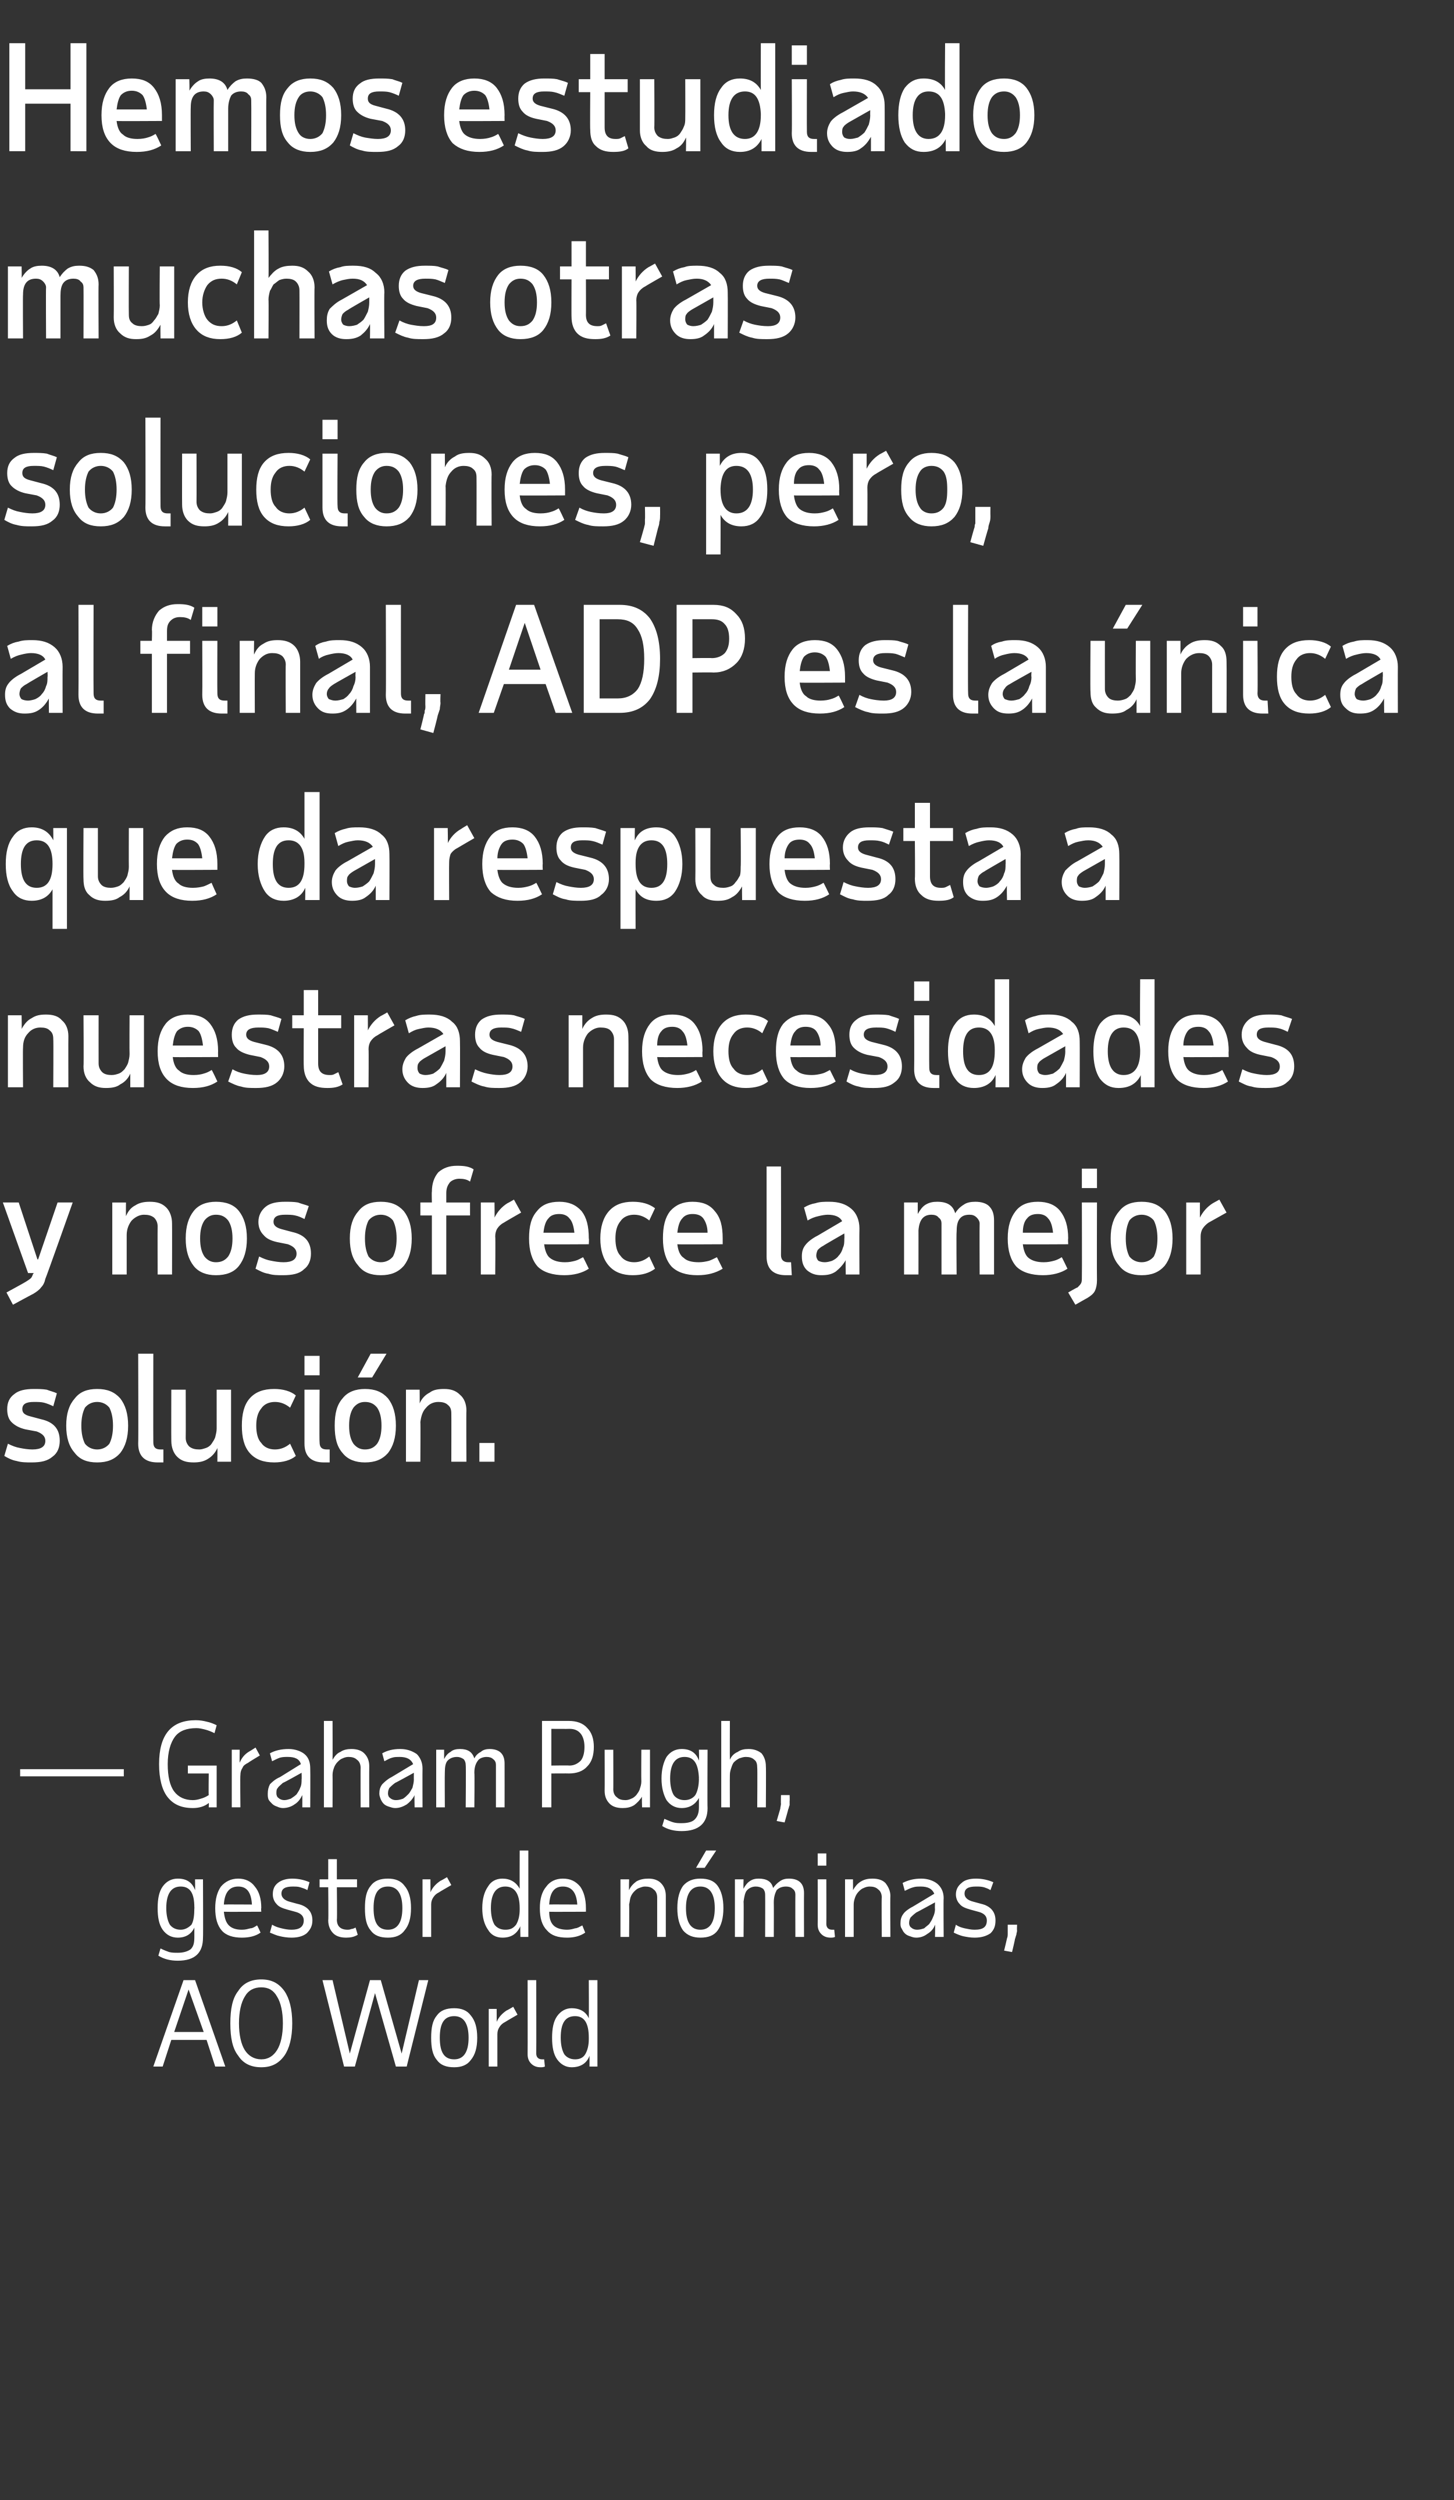
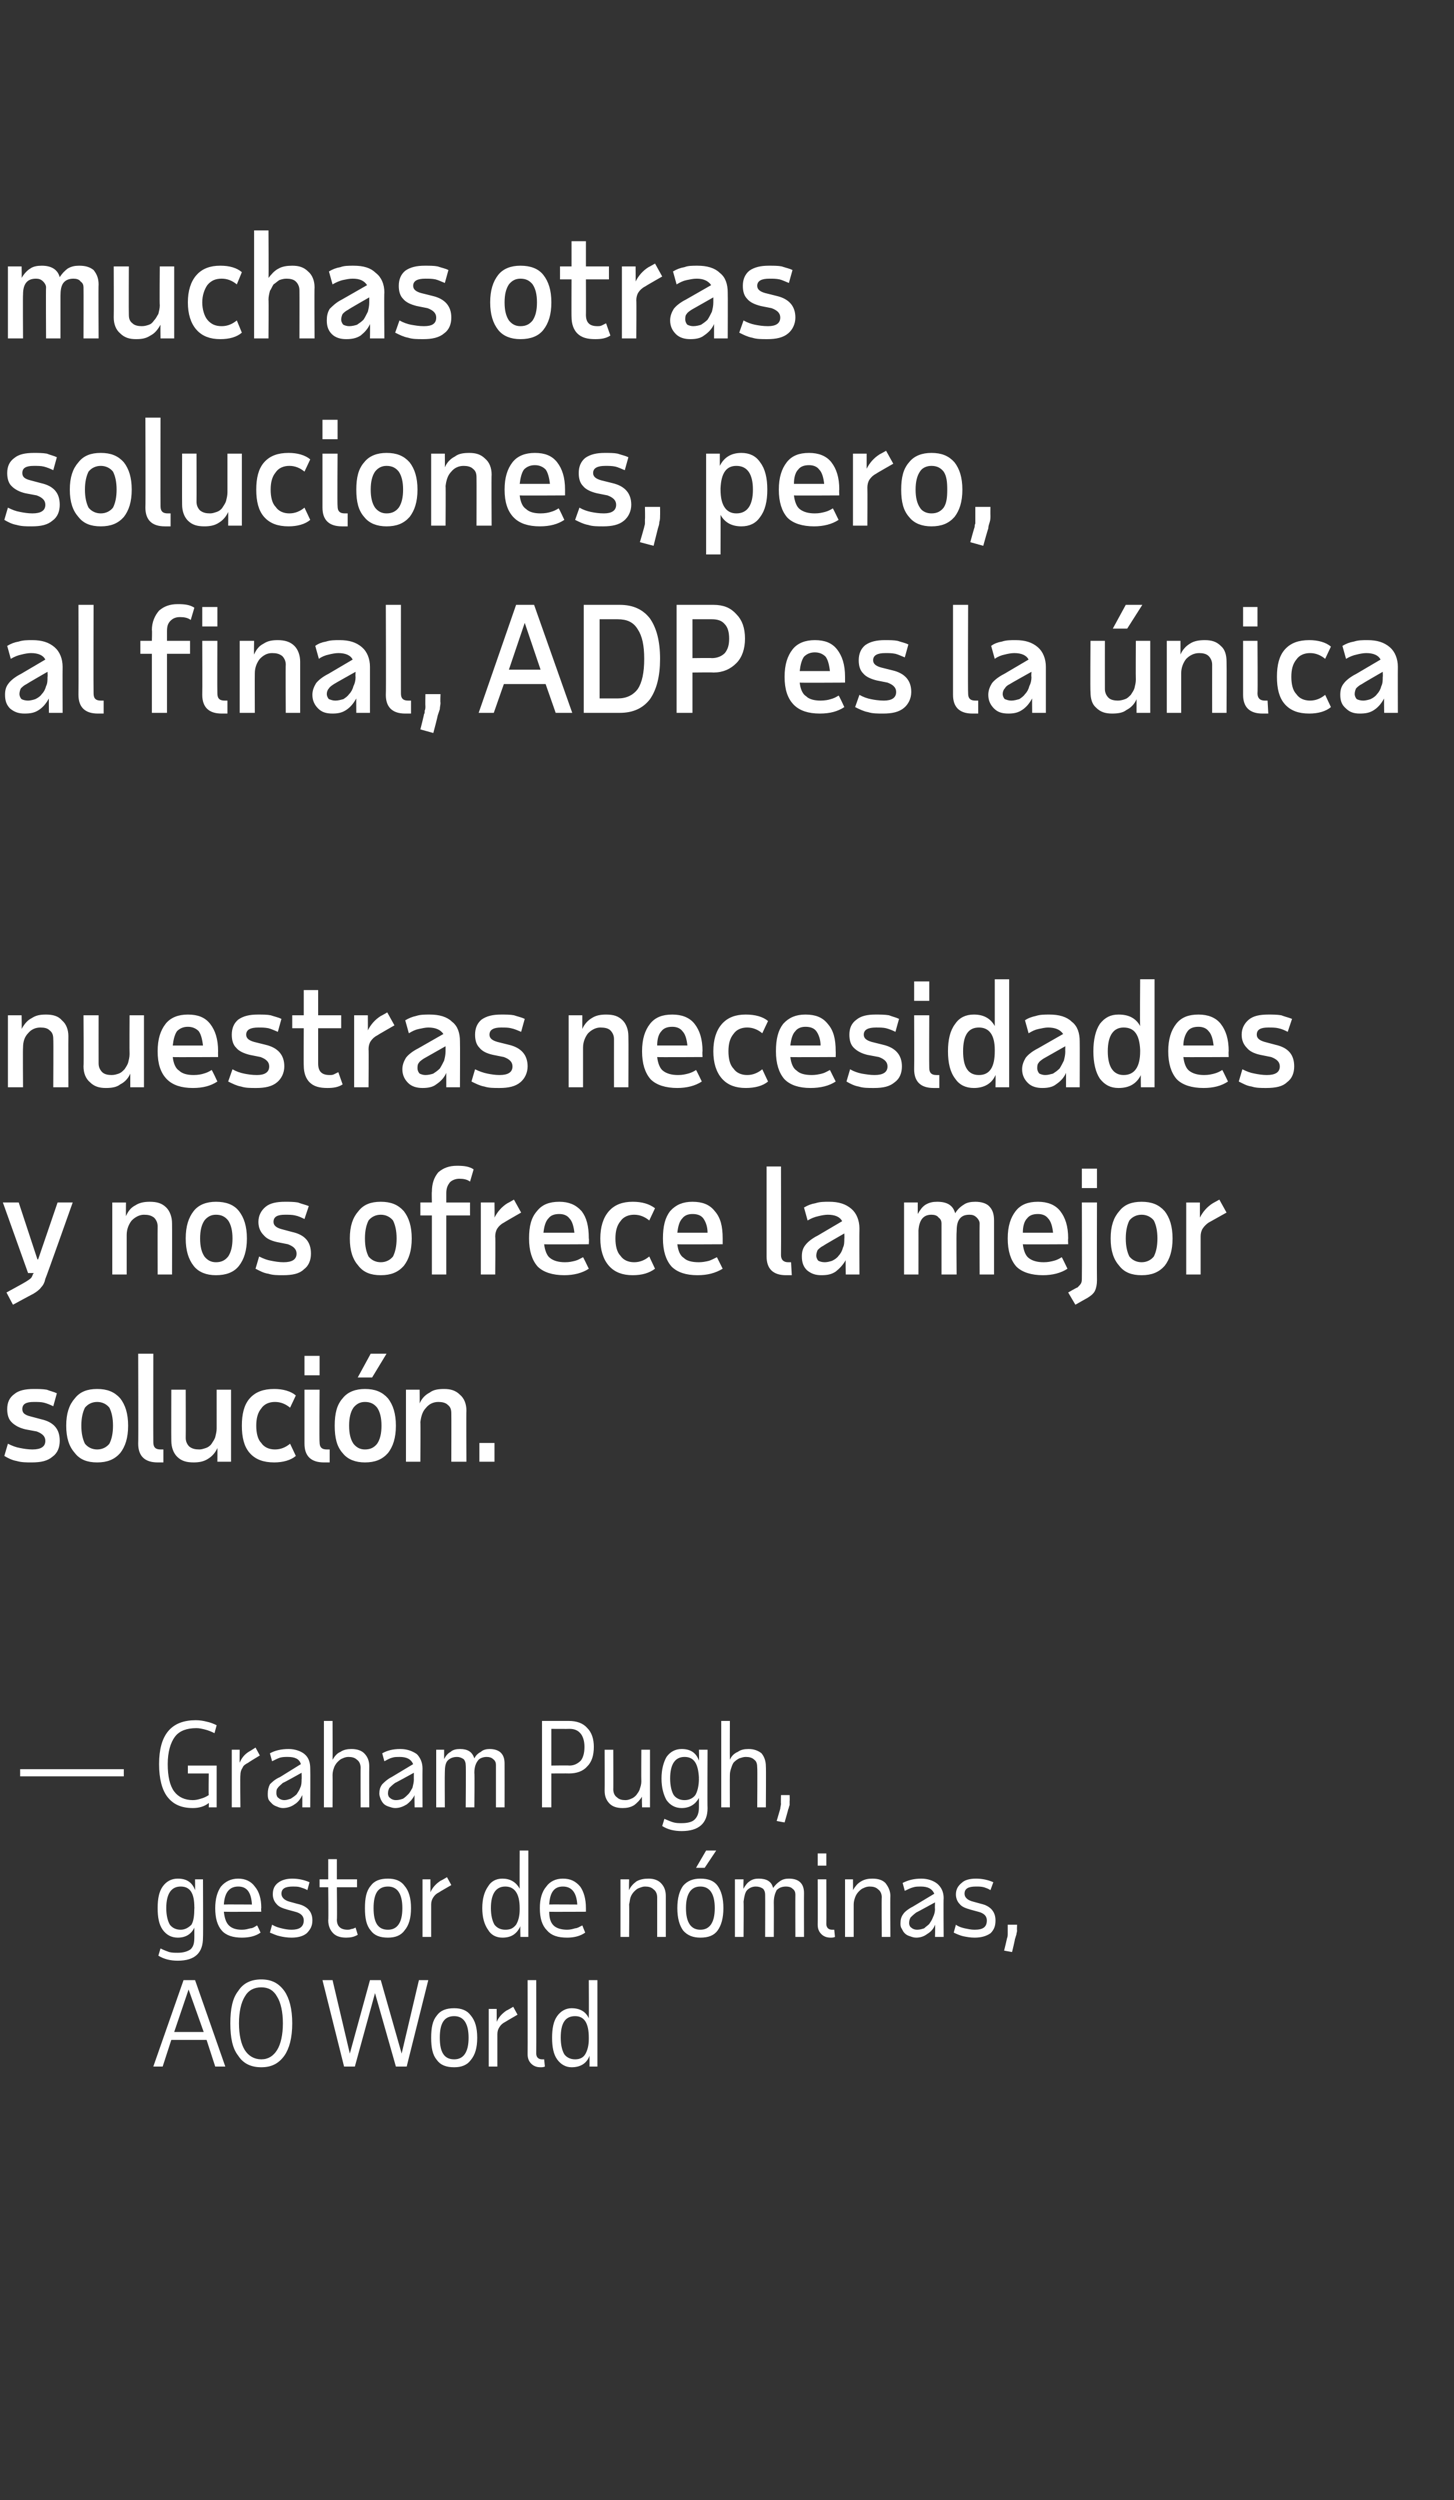
<svg xmlns="http://www.w3.org/2000/svg" version="1.1" width="202px" height="347.2px" viewBox="0 -1 202 347.2" style="top:-1px">
  <rect x="0" y="-1" width="202" height="347.2" fill="#333333" stroke="none" />
  <desc>Hemos estudiado muchas otras soluciones, pero, al final, ADP es la única que da respuesta a nuestras necesidades y no</desc>
  <defs />
  <g id="Polygon25632">
    <path d="m27.1 274l4.2 12h-1.4l-1.2-3.7h-4.9l-1.2 3.7h-1.3l4.2-12h1.6zm-2.9 7.2h4.1l-2.1-5.9l-2 5.9zM32 280c0-2 .3-3.5 1.1-4.5c.7-1.1 1.8-1.6 3.2-1.6c1.4 0 2.4.5 3.2 1.6c.7 1 1.1 2.5 1.1 4.5c0 2-.4 3.5-1.1 4.5c-.8 1.1-1.8 1.6-3.2 1.6c-1.4 0-2.5-.5-3.2-1.6c-.8-1-1.1-2.5-1.1-4.5zm1.2 0c0 1.6.3 2.9.8 3.7c.5.8 1.3 1.3 2.3 1.3c1 0 1.7-.5 2.2-1.3c.5-.8.8-2.1.8-3.7c0-1.6-.3-2.9-.8-3.7c-.5-.9-1.2-1.3-2.2-1.3c-1 0-1.8.4-2.3 1.3c-.5.8-.8 2.1-.8 3.7zm14.6 6l-3-12h1.4l2.4 10.2l2.8-10.2h1.5l2.9 10.2l2.4-10.2h1.3l-3 12H55l-2.9-10.2l-2.8 10.2h-1.5zm15.3-7c-1.4 0-2 1-2 3c0 2 .6 3 2 3c1.3 0 2-1 2-3c0-2-.7-3-2-3zm-3.2 3c0-1.4.2-2.4.8-3.1c.5-.7 1.3-1 2.4-1c1 0 1.8.3 2.3 1c.6.7.9 1.7.9 3.1c0 1.4-.3 2.4-.9 3.1c-.5.7-1.3 1-2.3 1c-1.1 0-1.9-.3-2.4-1c-.6-.7-.8-1.7-.8-3.1zm12-3.2s-1.7.98-1.7 1c-.4.2-.6.4-.8.7c-.2.3-.3.6-.3 1v4.5h-1.2v-8h1.1s.01 1.84 0 1.8c.3-.7.8-1.2 1.4-1.6c.04.02.9-.5.9-.5l.6 1.1zm2.6 5.4c0 .5.3.8.8.8h.3l.1 1c-.2.1-.4.1-.6.1c-.6 0-1-.2-1.3-.5c-.3-.3-.5-.7-.5-1.3c.02-.01 0-10.3 0-10.3h1.2s.02 10.19 0 10.2zM83 286h-1.1v-1.5c-.4 1.1-1.3 1.6-2.5 1.6c-.8 0-1.5-.4-2-1.1c-.5-.7-.7-1.7-.7-3c0-1.3.2-2.3.7-3c.5-.7 1.2-1.1 2-1.1c1.2 0 2 .5 2.4 1.4c.03 0 0-5.3 0-5.3h1.2v12zm-3.1-1c.6 0 1.1-.2 1.4-.7c.3-.5.5-1.2.5-2.1v-.2c0-2-.6-3-1.9-3c-1.4 0-2 1-2 3c0 1 .2 1.8.5 2.3c.3.4.8.7 1.5.7z" stroke="none" fill="#ffffff" />
  </g>
  <g id="Polygon25631">
    <path d="m21.9 264c0-1.3.2-2.3.7-3c.5-.7 1.2-1.1 2.1-1.1c1.2 0 2 .5 2.4 1.6c.02-.03 0-1.5 0-1.5h1.1s.04 8.11 0 8.1c0 2.1-1.1 3.2-3.5 3.2c-1 0-1.9-.2-2.7-.7l.3-1c.4.2.9.4 1.2.5c.4.1.8.1 1.2.1c.8 0 1.4-.2 1.8-.5c.4-.4.5-.9.5-1.7v-1.3c-.4.9-1.2 1.4-2.3 1.4c-.9 0-1.6-.4-2.1-1.1c-.5-.7-.7-1.7-.7-3zm5.1-.1c0-2-.6-2.9-1.9-2.9c-1.3 0-2 1-2 3c0 1 .2 1.8.5 2.3c.3.4.8.7 1.5.7c.6 0 1.1-.3 1.5-.7c.3-.5.4-1.3.4-2.3c.04 0 0-.1 0-.1c0 0 .04-.04 0 0zm9.2 3.5c-.7.5-1.6.7-2.6.7c-1.2 0-2.2-.3-2.8-1c-.6-.7-.9-1.7-.9-3.1c0-1.3.3-2.3.8-3c.6-.7 1.4-1.1 2.4-1.1c1 0 1.8.4 2.3 1.1c.6.7.9 1.7.9 3c-.05 0 0 .5 0 .5c0 0-5.18.03-5.2 0c.1.9.3 1.5.7 1.9c.4.4 1 .6 1.8.6c.5 0 .8-.1 1.2-.2c.3 0 .6-.2.9-.4c.04-.05.5 1 .5 1c0 0 .01-.04 0 0zm-1.2-3.9c-.1-1.7-.7-2.5-1.9-2.5c-1.2 0-1.9.8-2 2.5c.02-.03 3.9 0 3.9 0c0 0 .04-.03 0 0zm5.5 4.6c-.6 0-1.2-.1-1.6-.2c-.5-.1-.9-.3-1.4-.5l.3-1.1c.5.3.9.4 1.3.5c.4.1.9.2 1.4.2c1.1 0 1.7-.4 1.7-1.3c0-.6-.4-1-1.2-1.2l-1.1-.3c-.7-.2-1.2-.4-1.5-.8c-.3-.3-.5-.8-.5-1.3c0-.7.2-1.2.7-1.6c.5-.4 1.2-.6 2-.6c.9 0 1.7.2 2.4.5l-.3 1.1c-.3-.2-.7-.3-1-.4c-.3-.1-.7-.1-1-.1c-1.1 0-1.6.3-1.6 1c0 .5.4.9 1.1 1.1l1.1.3c1.4.3 2.1 1.1 2.1 2.3c0 .8-.3 1.3-.8 1.8c-.5.4-1.2.6-2.1.6zm5.1-7h-1.2V260h1.2v-2.8h1.2v2.8h2.8v1.1h-2.8s.05 4.5 0 4.5c0 .9.5 1.4 1.5 1.4c.1 0 .3 0 .5-.1c.2 0 .4-.1.6-.2l.3 1c-.5.3-1 .4-1.6.4c-.8 0-1.4-.2-1.8-.6c-.4-.4-.7-1-.7-1.8c.05.04 0-4.6 0-4.6zm8.3-.1c-1.4 0-2 1-2 3c0 2 .6 3 2 3c1.3 0 2-1 2-3c0-2-.7-3-2-3zm-3.2 3c0-1.4.2-2.4.8-3.1c.5-.7 1.3-1 2.4-1c1 0 1.8.3 2.3 1c.6.7.9 1.7.9 3.1c0 1.4-.3 2.4-.9 3.1c-.5.7-1.3 1-2.3 1c-1.1 0-1.9-.3-2.4-1c-.6-.7-.8-1.7-.8-3.1zm12-3.2s-1.71.98-1.7 1c-.4.2-.6.4-.8.7c-.2.3-.3.6-.3 1v4.5h-1.2v-8h1.1s.01 1.84 0 1.8c.3-.7.8-1.2 1.4-1.6c.03.02.9-.5.9-.5l.6 1.1zm10.7 7.2h-1.1s-.04-1.46 0-1.5c-.5 1.1-1.3 1.6-2.5 1.6c-.9 0-1.6-.4-2-1.1c-.5-.7-.8-1.7-.8-3c0-1.3.3-2.3.8-3c.4-.7 1.1-1.1 2-1.1c1.1 0 1.9.5 2.4 1.4c-.02 0 0-5.3 0-5.3h1.2v12zm-3.2-1c.7 0 1.1-.2 1.5-.7c.3-.5.5-1.2.5-2.1v-.2c0-2-.7-3-2-3c-1.3 0-2 1-2 3c0 1 .2 1.8.5 2.3c.3.4.8.7 1.5.7zm11.1.4c-.7.5-1.6.7-2.5.7c-1.3 0-2.2-.3-2.8-1c-.7-.7-1-1.7-1-3.1c0-1.3.3-2.3.9-3c.5-.7 1.3-1.1 2.3-1.1c1.1 0 1.8.4 2.4 1.1c.5.7.8 1.7.8 3v.5s-5.14.03-5.1 0c0 .9.2 1.5.6 1.9c.4.4 1.1.6 1.9.6c.4 0 .8-.1 1.1-.2c.3 0 .6-.2 1-.4l.4 1s.04-.04 0 0zm-1.1-3.9c-.1-1.7-.8-2.5-2-2.5c-1.2 0-1.8.8-1.9 2.5c-.04-.03 3.9 0 3.9 0c0 0-.02-.03 0 0zm11.1 4.5v-5.5c0-.5-.2-.9-.5-1.1c-.3-.3-.7-.4-1.2-.4c-.3 0-.5.1-.8.2c-.3.1-.5.3-.7.5c-.2.2-.4.5-.5.8c-.1.3-.1.6-.2 1c.04 0 0 4.5 0 4.5h-1.2v-8h1.2s-.04 1.54 0 1.5c.2-.5.6-.9 1-1.2c.5-.3 1.1-.4 1.7-.4c.7 0 1.3.2 1.7.6c.5.5.7 1.1.7 1.8v5.7h-1.2zm6-7c-1.3 0-2 1-2 3c0 2 .7 3 2 3c1.3 0 2-1 2-3c0-2-.7-3-2-3zm-3.2 3c0-1.4.3-2.4.8-3.1c.6-.7 1.4-1 2.4-1c1.1 0 1.9.3 2.4 1c.5.7.8 1.7.8 3.1c0 1.4-.3 2.4-.8 3.1c-.5.7-1.3 1-2.4 1c-1 0-1.8-.3-2.4-1c-.5-.7-.8-1.7-.8-3.1zm2.6-5.6l1.4-2.4h1.4l-1.6 2.4h-1.2zm5.4 1.6h1.2s-.04 1.31 0 1.3c.2-.4.5-.8.8-1c.4-.3.8-.4 1.3-.4c1.1 0 1.8.4 2 1.3c.3-.4.6-.7.9-.9c.4-.3.8-.4 1.3-.4c1.4 0 2.1.7 2.1 2c-.02.04 0 6.1 0 6.1h-1.2s-.02-5.86 0-5.9c0-.3-.1-.6-.4-.8c-.2-.2-.5-.3-.9-.3c-.6 0-1 .2-1.3.5c-.2.4-.4.9-.4 1.7c.02.02 0 4.8 0 4.8h-1.2s.02-5.86 0-5.9c0-.3-.1-.6-.3-.8c-.3-.2-.6-.3-1-.3c-.5 0-.9.2-1.2.5c-.3.3-.4.9-.5 1.6c.04 0 0 4.9 0 4.9h-1.2v-8zm11.5-3.6h1.2v1.7h-1.2v-1.7zm1.2 9.8c0 .5.3.8.8.8h.3l.1 1c-.2.1-.4.1-.6.1c-.6 0-1-.2-1.3-.5c-.3-.3-.5-.7-.5-1.3c.02-.01 0-6.3 0-6.3h1.2s.02 6.19 0 6.2zm7.7 1.8s-.04-5.54 0-5.5c0-.5-.2-.9-.5-1.1c-.3-.3-.7-.4-1.2-.4c-.3 0-.6.1-.8.2c-.3.1-.5.3-.7.5c-.2.2-.4.5-.5.8c-.1.3-.2.6-.2 1v4.5h-1.2v-8h1.1s.02 1.54 0 1.5c.3-.5.6-.9 1.1-1.2c.5-.3 1-.4 1.6-.4c.8 0 1.4.2 1.8.6c.4.5.7 1.1.7 1.8c-.04.02 0 5.7 0 5.7h-1.2zm7.4 0s.04-1.66 0-1.7c-.2.6-.6 1-1.1 1.3c-.4.3-.9.5-1.5.5c-.4 0-.6-.1-.9-.2c-.3-.1-.5-.2-.7-.4c-.2-.2-.3-.4-.4-.6c-.2-.3-.2-.5-.2-.8c0-.5.1-.9.4-1.3c.2-.3.7-.7 1.3-1l3-1.8c-.3-.7-.9-1-1.9-1c-.3 0-.7 0-1 .1c-.4.1-.8.3-1.2.5l-.3-1.1c.8-.4 1.6-.6 2.6-.6c.9 0 1.7.3 2.2.7c.6.5.9 1.2.9 2c-.04.04 0 5.4 0 5.4h-1.2zm-2.5-1c.4 0 .7-.1 1-.2c.2-.2.5-.4.7-.6c.2-.3.4-.6.5-.9c.2-.4.3-.8.3-1.2c-.04.03 0-.9 0-.9c0 0-2.63 1.44-2.6 1.4c-.4.3-.6.5-.8.7c-.1.2-.2.4-.2.8c0 .2.1.5.3.6c.2.2.5.3.8.3zm8 1.1c-.6 0-1.1-.1-1.6-.2c-.4-.1-.9-.3-1.3-.5l.3-1.1c.4.3.8.4 1.2.5c.5.1.9.2 1.4.2c1.2 0 1.7-.4 1.7-1.3c0-.6-.4-1-1.2-1.2l-1.1-.3c-.7-.2-1.2-.4-1.5-.8c-.3-.3-.5-.8-.5-1.3c0-.7.3-1.2.8-1.6c.4-.4 1.1-.6 2-.6c.9 0 1.7.2 2.4.5l-.4 1.1c-.3-.2-.6-.3-.9-.4c-.4-.1-.7-.1-1.1-.1c-1.1 0-1.6.3-1.6 1c0 .5.4.9 1.2 1.1l1.1.3c1.3.3 2 1.1 2 2.3c0 .8-.2 1.3-.7 1.8c-.6.4-1.3.6-2.2.6zm4.6-1.8h1.3s-.04.82 0 .8c0 .2-.1.4-.1.6c-.1.2-.1.4-.2.6c.03.04-.4 1.8-.4 1.8l-1.1-.2s.41-1.69.4-1.7c.1-.2.1-.5.1-.7v-1.2z" stroke="none" fill="#ffffff" />
  </g>
  <g id="Polygon25630">
    <path d="m2.8 244.7h14.4v1H2.8v-1zm20.5-.7c0 1.7.3 3 .9 3.8c.6.8 1.5 1.2 2.6 1.2c.4 0 .8-.1 1.1-.2c.4-.1.8-.3 1.1-.5c-.04-.04 0-3 0-3h-2.9v-1.1h4v5.8H29s.04-.58 0-.6c-.6.5-1.4.7-2.2.7c-1.6 0-2.7-.5-3.5-1.5c-.8-1-1.2-2.6-1.2-4.6c0-4.1 1.7-6.1 5.1-6.1c.6 0 1.1.1 1.5.2c.5.1 1 .3 1.4.5l-.3 1.1c-.4-.2-.9-.4-1.3-.5c-.4-.1-.8-.2-1.2-.2c-1.4 0-2.4.4-3 1.2c-.6.8-1 2.1-1 3.8zm12.8-1.2s-1.64.98-1.6 1c-.4.2-.7.4-.8.7c-.2.3-.3.6-.3 1c-.05.02 0 4.5 0 4.5h-1.2v-8h1.1s-.03 1.84 0 1.8c.3-.7.7-1.2 1.4-1.6c0 .02.8-.5.8-.5l.6 1.1zM42 250s.01-1.66 0-1.7c-.3.6-.6 1-1.1 1.3c-.4.3-1 .5-1.6.5c-.3 0-.6-.1-.8-.2c-.3-.1-.5-.2-.7-.4c-.2-.2-.4-.4-.5-.6c-.1-.3-.1-.5-.1-.8c0-.5.1-.9.3-1.3c.3-.3.7-.7 1.4-1l2.9-1.8c-.2-.7-.8-1-1.8-1c-.4 0-.7 0-1.1.1c-.3.1-.7.3-1.1.5l-.3-1.1c.7-.4 1.6-.6 2.6-.6c.9 0 1.7.3 2.2.7c.6.5.8 1.2.8 2c.03.04 0 5.4 0 5.4H42zm-2.5-1c.3 0 .6-.1.9-.2c.3-.2.6-.4.8-.6c.2-.3.4-.6.5-.9c.2-.4.2-.8.2-1.2c.03.03 0-.9 0-.9c0 0-2.56 1.44-2.6 1.4c-.3.3-.6.5-.7.7c-.2.2-.2.4-.2.8c0 .2.1.5.3.6c.2.2.5.3.8.3zm10.6 1s-.02-5.54 0-5.5c0-.5-.2-.9-.5-1.1c-.3-.3-.7-.4-1.2-.4c-.3 0-.6.1-.8.2c-.3.1-.5.3-.7.5c-.2.2-.4.5-.5.8c-.1.3-.2.6-.2 1c.02 0 0 4.5 0 4.5H45v-12h1.2s.02 5.39 0 5.4c.3-.5.6-.9 1.1-1.1c.4-.3 1-.4 1.5-.4c.8 0 1.4.2 1.8.6c.5.5.7 1.1.7 1.8c-.02.02 0 5.7 0 5.7h-1.2zm7.5 0s-.04-1.66 0-1.7c-.3.6-.7 1-1.1 1.3c-.5.3-1 .5-1.6.5c-.3 0-.6-.1-.9-.2c-.3-.1-.5-.2-.7-.4c-.2-.2-.3-.4-.4-.6c-.1-.3-.2-.5-.2-.8c0-.5.1-.9.4-1.3c.3-.3.7-.7 1.3-1l3-1.8c-.3-.7-.9-1-1.9-1c-.3 0-.7 0-1 .1c-.4.1-.7.3-1.1.5l-.3-1.1c.7-.4 1.5-.6 2.5-.6c1 0 1.7.3 2.3.7c.5.5.8 1.2.8 2c-.02.04 0 5.4 0 5.4h-1.1zm-2.6-1c.4 0 .7-.1 1-.2c.3-.2.5-.4.7-.6c.3-.3.4-.6.6-.9c.1-.4.2-.8.2-1.2c-.02.03 0-.9 0-.9c0 0-2.61 1.44-2.6 1.4c-.4.3-.6.5-.8.7c-.1.2-.2.4-.2.8c0 .2.1.5.3.6c.2.2.5.3.8.3zm5.6-7h1.1v1.3c.2-.4.5-.8.9-1c.3-.3.8-.4 1.3-.4c1.1 0 1.7.4 2 1.3c.2-.4.5-.7.9-.9c.3-.3.8-.4 1.2-.4c1.4 0 2.1.7 2.1 2c.01.04 0 6.1 0 6.1h-1.2v-5.9c0-.3-.1-.6-.4-.8c-.2-.2-.5-.3-.9-.3c-.5 0-1 .2-1.2.5c-.3.4-.5.9-.5 1.7c.05.02 0 4.8 0 4.8h-1.2s.05-5.86 0-5.9c0-.3-.1-.6-.3-.8c-.3-.2-.6-.3-.9-.3c-.6 0-1 .2-1.3.5c-.3.3-.4.9-.4 1.6c-.03 0 0 4.9 0 4.9h-1.2v-8zm18.4-4c1.1 0 2 .3 2.6 1c.6.6.9 1.5.9 2.6c0 1.2-.3 2.1-.9 2.7c-.6.7-1.5 1-2.6 1c.04-.02-2.4 0-2.4 0v4.7h-1.3v-12h3.7zm-2.4 1.1v5.1s2.47-.04 2.5 0c.7 0 1.2-.3 1.6-.7c.3-.4.5-1 .5-1.9c0-.8-.2-1.4-.5-1.8c-.4-.5-.9-.7-1.6-.7c-.03.02-2.5 0-2.5 0zm8.6 2.9s.02 5.54 0 5.5c0 .5.2.9.5 1.1c.3.3.7.4 1.2.4c.3 0 .6-.1.8-.2c.3-.1.5-.3.7-.5c.2-.3.4-.5.5-.9c.1-.3.2-.6.2-1c-.03-.02 0-4.4 0-4.4h1.2v8h-1.1s-.05-1.54 0-1.5c-.3.5-.7.9-1.1 1.2c-.5.3-1 .4-1.6.4c-.8 0-1.4-.2-1.8-.6c-.5-.5-.7-1.1-.7-1.8c.02-.02 0-5.7 0-5.7h1.2zm6.7 4c0-1.3.3-2.3.7-3c.5-.7 1.2-1.1 2.1-1.1c1.2 0 2 .5 2.4 1.6c.04-.03 0-1.5 0-1.5h1.2s-.04 8.11 0 8.1c0 2.1-1.2 3.2-3.6 3.2c-1 0-1.9-.2-2.7-.7l.3-1c.5.2.9.4 1.3.5c.4.1.7.1 1.1.1c.9 0 1.5-.2 1.8-.5c.4-.4.6-.9.6-1.7v-1.3c-.5.9-1.3 1.4-2.4 1.4c-.9 0-1.6-.4-2.1-1.1c-.4-.7-.7-1.7-.7-3zm5.2-.1c-.1-2-.7-2.9-2-2.9c-1.3 0-2 1-2 3c0 1 .2 1.8.5 2.3c.3.4.8.7 1.5.7c.7 0 1.2-.3 1.5-.7c.3-.5.5-1.3.5-2.3c-.04 0 0-.1 0-.1c0 0-.04-.04 0 0zm8.1 4.1s.04-5.54 0-5.5c0-.5-.1-.9-.4-1.1c-.3-.3-.7-.4-1.2-.4c-.3 0-.6.1-.9.2c-.2.1-.5.3-.7.5c-.2.2-.3.5-.4.8c-.1.3-.2.6-.2 1c-.02 0 0 4.5 0 4.5h-1.2v-12h1.2s-.02 5.39 0 5.4c.2-.5.6-.9 1.1-1.1c.4-.3.9-.4 1.5-.4c.7 0 1.3.2 1.8.6c.4.5.6 1.1.6 1.8c.04.02 0 5.7 0 5.7h-1.2zm3.3-1.7h1.2s.03.82 0 .8v.6c-.1.2-.1.4-.2.6c.01.04-.5 1.8-.5 1.8l-1.1-.2l.5-1.7c0-.2.1-.5.1-.7c-.03.02 0-1.2 0-1.2z" stroke="none" fill="#ffffff" />
  </g>
  <g id="Polygon25629">
    <path d="m4.4 202.1c-.8 0-1.4 0-2.1-.2c-.6-.1-1.2-.4-1.7-.7l.5-1.7c.6.3 1.1.5 1.7.6c.5.1 1.1.2 1.7.2c1.2 0 1.8-.4 1.8-1.2c0-.6-.4-1-1.2-1.3l-1.6-.3c-.8-.2-1.4-.5-1.9-1c-.4-.4-.6-1-.6-1.8c0-.9.3-1.6 1-2.1c.6-.5 1.5-.7 2.7-.7c.6 0 1.2 0 1.8.1c.5.2 1 .3 1.4.5l-.5 1.8c-.4-.2-.9-.4-1.3-.5c-.4-.1-.9-.1-1.4-.1c-1.1 0-1.6.3-1.6 1c0 .5.3.8 1.1 1l1.5.4c1.8.4 2.6 1.4 2.6 3c0 .9-.3 1.7-1 2.2c-.7.6-1.6.8-2.9.8zm6.9-5.1c0 1.1.2 1.9.5 2.5c.4.5 1 .8 1.7.8c.7 0 1.3-.3 1.7-.8c.3-.6.5-1.4.5-2.5c0-1.1-.2-1.9-.5-2.5c-.4-.5-1-.8-1.7-.8c-.7 0-1.3.3-1.7.8c-.3.6-.5 1.4-.5 2.5zm-2.1 0c0-1.7.4-2.9 1.2-3.8c.7-.9 1.7-1.3 3.1-1.3c1.4 0 2.4.4 3.2 1.3c.7.9 1.1 2.1 1.1 3.8c0 1.7-.4 2.9-1.1 3.8c-.8.9-1.8 1.3-3.2 1.3c-1.4 0-2.4-.4-3.1-1.3c-.8-.9-1.2-2.1-1.2-3.8zm12.1 2.3c0 .7.3 1 1 1h.4v1.8h-.8c-1.8 0-2.7-.9-2.7-2.6c.04-.04 0-12.5 0-12.5h2.1s-.02 12.3 0 12.3zm4.5-7.3s.02 6.68 0 6.7c0 .5.2.9.5 1.2c.4.3.8.4 1.4.4c.3 0 .6-.1.9-.2c.3-.1.6-.3.8-.6c.2-.3.4-.6.5-.9c.1-.4.2-.8.2-1.2V192h2v10h-1.9s.02-1.86 0-1.9c-.3.7-.8 1.2-1.3 1.5c-.6.4-1.3.5-2 .5c-1 0-1.7-.2-2.3-.8c-.5-.5-.8-1.3-.8-2.2c-.02-.02 0-7.1 0-7.1h2zm9.8 5c0 1 .2 1.9.7 2.4c.4.6 1.1.9 1.9.9c.8 0 1.5-.3 2.1-.8l.8 1.7c-.7.6-1.8.9-3 .9c-1.5 0-2.6-.4-3.4-1.3c-.8-.9-1.1-2.2-1.1-3.8c0-1.6.3-2.9 1.1-3.8c.8-.9 1.9-1.3 3.4-1.3c1.2 0 2.3.3 3 .9l-.8 1.7c-.6-.5-1.3-.8-2.1-.8c-.8 0-1.5.3-1.9.9c-.5.6-.7 1.4-.7 2.4zm6.7-9.7h2.1v2.7h-2.1v-2.7zm2.1 12c0 .7.3 1 1 1h.4v1.8h-.8c-1.8 0-2.7-.9-2.7-2.6V192h2.1s-.05 7.3 0 7.3zm4.1-2.3c0 1.1.2 1.9.6 2.5c.4.5.9.8 1.6.8c.8 0 1.3-.3 1.7-.8c.4-.6.6-1.4.6-2.5c0-1.1-.2-1.9-.6-2.5c-.4-.5-.9-.8-1.7-.8c-.7 0-1.2.3-1.6.8c-.4.6-.6 1.4-.6 2.5zm-2 0c0-1.7.3-2.9 1.1-3.8c.7-.9 1.8-1.3 3.1-1.3c1.4 0 2.4.4 3.2 1.3c.7.9 1.1 2.1 1.1 3.8c0 1.7-.4 2.9-1.1 3.8c-.8.9-1.8 1.3-3.2 1.3c-1.3 0-2.4-.4-3.1-1.3c-.8-.9-1.1-2.1-1.1-3.8zm3.2-6.7l1.8-3.3h2.2l-2 3.3h-2zm13 11.7s.02-6.68 0-6.7c0-.5-.1-.9-.5-1.2c-.3-.3-.8-.4-1.3-.4c-.7 0-1.3.3-1.7.8c-.5.5-.7 1.2-.8 2c.04 0 0 5.5 0 5.5h-2v-10h1.9s.02 1.88 0 1.9c.3-.7.8-1.2 1.4-1.5c.5-.4 1.2-.5 2-.5c.9 0 1.6.2 2.2.8c.6.5.9 1.3.9 2.2c-.04.02 0 7.1 0 7.1h-2.1zm3.9 0v-2.6h2.1v2.6h-2.1z" stroke="none" fill="#ffffff" />
  </g>
  <g id="Polygon25628">
    <path d="m6.3 176.6c-.1.5-.3.9-.6 1.2c-.2.3-.6.6-1.1.9c.04-.04-2.8 1.5-2.8 1.5l-.9-1.7s2.72-1.48 2.7-1.5c.3-.2.5-.3.7-.5c.1-.1.2-.3.3-.6c0 .04.1-.1.1-.1h-.8L.4 166h2.2l2.6 7.9h.1L8 166h2.1s-3.76 10.62-3.8 10.6zm15.6-.6s-.02-6.68 0-6.7c0-.5-.2-.9-.5-1.2c-.4-.3-.8-.4-1.4-.4c-.6 0-1.2.3-1.7.8c-.4.5-.7 1.2-.7 2v5.5h-2v-10h1.9s-.02 1.88 0 1.9c.3-.7.7-1.2 1.3-1.5c.6-.4 1.3-.5 2-.5c1 0 1.7.2 2.3.8c.5.5.8 1.3.8 2.2c.02.02 0 7.1 0 7.1h-2zm5.9-5c0 1.1.2 1.9.6 2.5c.4.5.9.8 1.6.8c.8 0 1.3-.3 1.7-.8c.4-.6.6-1.4.6-2.5c0-1.1-.2-1.9-.6-2.5c-.4-.5-.9-.8-1.7-.8c-.7 0-1.2.3-1.6.8c-.4.6-.6 1.4-.6 2.5zm-2 0c0-1.7.4-2.9 1.1-3.8c.7-.9 1.8-1.3 3.1-1.3c1.4 0 2.5.4 3.2 1.3c.7.9 1.1 2.1 1.1 3.8c0 1.7-.4 2.9-1.1 3.8c-.7.9-1.8 1.3-3.2 1.3c-1.3 0-2.4-.4-3.1-1.3c-.7-.9-1.1-2.1-1.1-3.8zm13.5 5.1c-.7 0-1.4 0-2-.2c-.7-.1-1.2-.4-1.8-.7l.5-1.7c.6.3 1.1.5 1.7.6c.5.1 1.1.2 1.7.2c1.2 0 1.8-.4 1.8-1.2c0-.6-.4-1-1.2-1.3l-1.5-.3c-.9-.2-1.5-.5-1.9-1c-.4-.4-.7-1-.7-1.8c0-.9.4-1.6 1-2.1c.6-.5 1.5-.7 2.7-.7c.6 0 1.2 0 1.8.1c.5.2 1 .3 1.5.5l-.6 1.8c-.4-.2-.8-.4-1.3-.5c-.4-.1-.9-.1-1.4-.1c-1.1 0-1.6.3-1.6 1c0 .5.4.8 1.1 1l1.5.4c1.8.4 2.6 1.4 2.6 3c0 .9-.3 1.7-1 2.2c-.6.6-1.6.8-2.9.8zm11.4-5.1c0 1.1.2 1.9.5 2.5c.4.5 1 .8 1.7.8c.7 0 1.3-.3 1.7-.8c.3-.6.5-1.4.5-2.5c0-1.1-.2-1.9-.5-2.5c-.4-.5-1-.8-1.7-.8c-.7 0-1.3.3-1.7.8c-.3.6-.5 1.4-.5 2.5zm-2.1 0c0-1.7.4-2.9 1.2-3.8c.7-.9 1.7-1.3 3.1-1.3c1.4 0 2.4.4 3.2 1.3c.7.9 1.1 2.1 1.1 3.8c0 1.7-.4 2.9-1.1 3.8c-.8.9-1.8 1.3-3.2 1.3c-1.4 0-2.4-.4-3.1-1.3c-.8-.9-1.2-2.1-1.2-3.8zm13.4-3.2v8.2h-2v-8.2h-1.6V166h1.6s-.04-1.54 0-1.5c0-1.1.3-2 .9-2.7c.7-.6 1.5-.9 2.6-.9c1 0 1.7.1 2.3.5l-.5 1.7c-.4-.3-.9-.4-1.5-.4c-.5 0-1 .2-1.3.5c-.3.4-.5.8-.5 1.5v1.3h3.3v1.8H62zm10.4-.4s-2.41 1.38-2.4 1.4c-.4.2-.7.5-.9.8c-.2.3-.3.7-.3 1.1c.05.04 0 5.3 0 5.3h-2v-10h1.9s.03 2.14 0 2.1c.4-.8 1-1.5 1.8-2c.05 0 .9-.5.9-.5l1 1.8zm9.4 7.8c-.9.6-2.1.9-3.4.9c-1.6 0-2.9-.4-3.7-1.2c-.8-.9-1.2-2.2-1.2-3.9c0-1.7.3-2.9 1.1-3.8c.7-.9 1.7-1.3 3.1-1.3c1.3 0 2.3.4 3.1 1.3c.7.9 1 2.1 1 3.8c.05 0 0 .8 0 .8c0 0-6.23.04-6.2 0c.1.9.4 1.6.8 1.9c.5.4 1.2.6 2.1.6c.6 0 1-.1 1.4-.2c.4-.1.7-.3 1.1-.5c.01-.04.8 1.6.8 1.6c0 0-.01.02 0 0zm-4.1-7.6c-.7 0-1.2.2-1.5.6c-.4.4-.6 1.1-.7 2h4.3c-.1-.9-.3-1.6-.7-2c-.3-.4-.8-.6-1.4-.6zm7.8 3.4c0 1 .2 1.9.7 2.4c.4.6 1.1.9 1.9.9c.8 0 1.5-.3 2.1-.8l.8 1.7c-.8.6-1.8.9-3.1.9c-1.4 0-2.5-.4-3.3-1.3c-.8-.9-1.2-2.2-1.2-3.8c0-1.6.4-2.9 1.2-3.8c.8-.9 1.9-1.3 3.3-1.3c1.3 0 2.3.3 3.1.9l-.8 1.7c-.6-.5-1.3-.8-2.1-.8c-.8 0-1.5.3-1.9.9c-.5.6-.7 1.4-.7 2.4zm14.9 4.2c-1 .6-2.1.9-3.5.9c-1.6 0-2.8-.4-3.6-1.2c-.8-.9-1.2-2.2-1.2-3.9c0-1.7.3-2.9 1-3.8c.8-.9 1.8-1.3 3.1-1.3c1.4 0 2.4.4 3.1 1.3c.8.9 1.1 2.1 1.1 3.8v.8s-6.27.04-6.3 0c.1.9.4 1.6.9 1.9c.4.4 1.1.6 2.1.6c.5 0 1-.1 1.4-.2c.3-.1.7-.3 1.1-.5l.8 1.6s-.05.02 0 0zm-4.2-7.6c-.6 0-1.1.2-1.4.6c-.4.4-.6 1.1-.7 2h4.2c0-.9-.3-1.6-.6-2c-.3-.4-.8-.6-1.5-.6zm12.3 5.7c0 .7.4 1 1 1h.4l.1 1.8h-.8c-1.8 0-2.7-.9-2.7-2.6V161h2s.03 12.3 0 12.3zm9 2.7s-.05-2 0-2c-.4.7-.9 1.2-1.4 1.6c-.6.4-1.2.5-2 .5c-.8 0-1.4-.2-2-.7c-.5-.5-.7-1.1-.7-1.9c0-.6.1-1.1.5-1.6c.3-.4.9-.9 1.7-1.3l3.4-2c-.3-.6-1-.9-2-.9c-.4 0-.9.1-1.3.2c-.5.1-1 .3-1.5.6l-.5-1.8c.5-.3 1-.5 1.6-.6c.6-.2 1.2-.2 1.9-.2c1.3 0 2.3.3 3.1 1c.7.6 1.1 1.6 1.1 2.7c-.03.04 0 6.4 0 6.4h-1.9zm-2.9-1.7c.3 0 .7-.1 1-.2c.4-.2.7-.4.9-.7c.3-.3.5-.7.6-1.1c.2-.4.2-.8.2-1.3c.03.04 0-.7 0-.7c0 0-2.93 1.68-2.9 1.7c-.4.2-.6.4-.8.6c-.1.2-.2.5-.2.8c0 .2.1.5.3.7c.2.1.5.2.9.2zm11-8.3h1.9v1.6c.3-.5.6-1 1.1-1.3c.5-.3 1-.4 1.6-.4c1.4 0 2.2.5 2.5 1.6c.3-.5.7-.9 1.2-1.2c.4-.3 1-.4 1.6-.4c.8 0 1.5.2 1.9.6c.5.5.7 1.1.7 2v7.5h-2s-.03-7.06 0-7.1c0-.3-.2-.6-.4-.8c-.3-.3-.6-.4-1-.4c-.7 0-1.1.2-1.4.6c-.3.4-.4 1-.4 1.8c-.05 0 0 5.9 0 5.9h-2.1v-7.1c0-.3-.1-.6-.4-.8c-.2-.3-.6-.4-1-.4c-1.1 0-1.7.7-1.8 2.2c.01-.04 0 6.1 0 6.1h-2v-10zm22.7 9.2c-.9.6-2.1.9-3.4.9c-1.6 0-2.9-.4-3.7-1.2c-.8-.9-1.2-2.2-1.2-3.9c0-1.7.4-2.9 1.1-3.8c.7-.9 1.7-1.3 3.1-1.3c1.3 0 2.4.4 3.1 1.3c.7.9 1.1 2.1 1.1 3.8c-.04 0 0 .8 0 .8c0 0-6.32.04-6.3 0c.1.9.4 1.6.8 1.9c.5.4 1.2.6 2.1.6c.6 0 1-.1 1.4-.2c.4-.1.8-.3 1.1-.5c.02-.04.8 1.6.8 1.6c0 0 0 .02 0 0zm-4.1-7.6c-.7 0-1.2.2-1.5.6c-.4.4-.6 1.1-.6 2h4.2c-.1-.9-.3-1.6-.7-2c-.3-.4-.8-.6-1.4-.6zm8.2 9.2c0 .6-.1 1.1-.3 1.5c-.2.4-.6.7-1.1 1c.05-.04-1.6.9-1.6.9l-1-1.7s1.27-.74 1.3-.7c.2-.2.4-.4.5-.6c.1-.2.1-.5.1-.8c.03 0 0-10.4 0-10.4h2.1s-.03 10.8 0 10.8zm-2.1-15.5h2.1v2.7h-2.1v-2.7zm6.1 9.7c0 1.1.2 1.9.5 2.5c.4.5 1 .8 1.7.8c.7 0 1.3-.3 1.7-.8c.3-.6.5-1.4.5-2.5c0-1.1-.2-1.9-.5-2.5c-.4-.5-1-.8-1.7-.8c-.7 0-1.3.3-1.7.8c-.3.6-.5 1.4-.5 2.5zm-2.1 0c0-1.7.4-2.9 1.2-3.8c.7-.9 1.7-1.3 3.1-1.3c1.4 0 2.4.4 3.2 1.3c.7.9 1.1 2.1 1.1 3.8c0 1.7-.4 2.9-1.1 3.8c-.8.9-1.8 1.3-3.2 1.3c-1.4 0-2.4-.4-3.1-1.3c-.8-.9-1.2-2.1-1.2-3.8zm16.1-3.6l-2.5 1.4c-.3.2-.6.5-.8.8c-.2.3-.3.7-.3 1.1v5.3h-2v-10h1.9v2.1c.4-.8 1-1.5 1.8-2l.9-.5l1 1.8z" stroke="none" fill="#ffffff" />
  </g>
  <g id="Polygon25627">
    <path d="m7.4 150s.04-6.68 0-6.7c0-.5-.1-.9-.5-1.2c-.3-.3-.7-.4-1.3-.4c-.7 0-1.3.3-1.7.8c-.5.5-.7 1.2-.7 2c-.04 0 0 5.5 0 5.5H1.1v-10h1.9s.04 1.88 0 1.9c.4-.7.8-1.2 1.4-1.5c.6-.4 1.2-.5 2-.5c.9 0 1.7.2 2.2.8c.6.5.9 1.3.9 2.2c-.02.02 0 7.1 0 7.1H7.4zm6.3-10s-.01 6.68 0 6.7c0 .5.2.9.5 1.2c.3.3.8.4 1.3.4c.4 0 .7-.1 1-.2c.3-.1.5-.3.8-.6c.2-.3.4-.6.5-.9c.1-.4.2-.8.2-1.2c-.03-.02 0-5.4 0-5.4h2v10h-1.9v-1.9c-.3.7-.8 1.2-1.4 1.5c-.5.4-1.2.5-2 .5c-.9 0-1.6-.2-2.2-.8c-.6-.5-.9-1.3-.9-2.2c.05-.02 0-7.1 0-7.1h2.1zm16.5 9.2c-.9.6-2 .9-3.4.9c-1.6 0-2.8-.4-3.6-1.2c-.9-.9-1.3-2.2-1.3-3.9c0-1.7.4-2.9 1.1-3.8c.7-.9 1.8-1.3 3.1-1.3c1.4 0 2.4.4 3.1 1.3c.7.9 1.1 2.1 1.1 3.8c-.02 0 0 .8 0 .8c0 0-6.3.04-6.3 0c.1.9.4 1.6.9 1.9c.4.4 1.1.6 2 .6c.6 0 1.1-.1 1.4-.2c.4-.1.8-.3 1.1-.5c.04-.04.8 1.6.8 1.6c0 0 .02.02 0 0zm-4.1-7.6c-.6 0-1.1.2-1.5.6c-.3.4-.5 1.1-.6 2h4.2c-.1-.9-.3-1.6-.6-2c-.4-.4-.9-.6-1.5-.6zm9.5 8.5c-.8 0-1.5 0-2.1-.2c-.6-.1-1.2-.4-1.8-.7l.6-1.7c.5.3 1.1.5 1.6.6c.5.1 1.1.2 1.8.2c1.1 0 1.7-.4 1.7-1.2c0-.6-.4-1-1.2-1.3l-1.5-.3c-.8-.2-1.5-.5-1.9-1c-.4-.4-.6-1-.6-1.8c0-.9.3-1.6.9-2.1c.7-.5 1.6-.7 2.7-.7c.7 0 1.3 0 1.8.1c.6.2 1.1.3 1.5.5l-.5 1.8c-.5-.2-.9-.4-1.3-.5c-.5-.1-.9-.1-1.4-.1c-1.1 0-1.7.3-1.7 1c0 .5.4.8 1.1 1l1.6.4c1.7.4 2.6 1.4 2.6 3c0 .9-.4 1.7-1 2.2c-.7.6-1.7.8-2.9.8zm6.6-8.3h-1.6V140h1.6v-3.5h2v3.5h3.2v1.8h-3.2v4.9c0 1.1.5 1.6 1.6 1.6c.2 0 .4 0 .6-.1l.6-.3l.6 1.7c-.6.4-1.3.5-2.1.5c-1.1 0-1.9-.2-2.5-.8c-.5-.5-.8-1.3-.8-2.3c-.03.04 0-5.2 0-5.2zm12.6-.4s-2.42 1.38-2.4 1.4c-.4.2-.7.5-.9.8c-.2.3-.3.7-.3 1.1c.04.04 0 5.3 0 5.3h-2v-10h1.9s.02 2.14 0 2.1c.4-.8 1-1.5 1.8-2c.04 0 .9-.5.9-.5l1 1.8zM62 150v-2c-.3.7-.8 1.2-1.4 1.6c-.5.4-1.2.5-1.9.5c-.8 0-1.5-.2-2-.7c-.5-.5-.8-1.1-.8-1.9c0-.6.2-1.1.5-1.6c.3-.4.9-.9 1.7-1.3l3.5-2c-.4-.6-1.1-.9-2.1-.9c-.4 0-.8.1-1.3.2c-.5.1-.9.3-1.4.6l-.5-1.8c.5-.3 1-.5 1.5-.6c.6-.2 1.2-.2 1.9-.2c1.3 0 2.4.3 3.1 1c.8.6 1.1 1.6 1.1 2.7c.03.04 0 6.4 0 6.4H62zm-2.9-1.7c.4 0 .8-.1 1.1-.2c.3-.2.6-.4.9-.7c.2-.3.4-.7.6-1.1c.1-.4.2-.8.2-1.3v-.7l-3 1.7c-.3.2-.6.4-.7.6c-.2.2-.2.5-.2.8c0 .2.1.5.3.7c.2.1.5.2.8.2zm10.3 1.8c-.8 0-1.5 0-2.1-.2c-.6-.1-1.2-.4-1.8-.7l.5-1.7c.6.3 1.2.5 1.7.6c.5.1 1.1.2 1.7.2c1.2 0 1.8-.4 1.8-1.2c0-.6-.4-1-1.2-1.3l-1.5-.3c-.9-.2-1.5-.5-1.9-1c-.4-.4-.6-1-.6-1.8c0-.9.3-1.6.9-2.1c.7-.5 1.6-.7 2.7-.7c.7 0 1.3 0 1.8.1c.6.2 1.1.3 1.5.5l-.5 1.8c-.5-.2-.9-.4-1.4-.5c-.4-.1-.8-.1-1.4-.1c-1 0-1.6.3-1.6 1c0 .5.4.8 1.1 1l1.6.4c1.7.4 2.6 1.4 2.6 3c0 .9-.4 1.7-1 2.2c-.7.6-1.7.8-2.9.8zm15.9-.1s-.01-6.68 0-6.7c0-.5-.2-.9-.5-1.2c-.3-.3-.8-.4-1.4-.4c-.6 0-1.2.3-1.7.8c-.4.5-.7 1.2-.7 2v5.5h-2v-10h1.9v1.9c.3-.7.8-1.2 1.3-1.5c.6-.4 1.3-.5 2-.5c1 0 1.7.2 2.3.8c.5.5.8 1.3.8 2.2c.03.02 0 7.1 0 7.1h-2zm12.2-.8c-.9.6-2.1.9-3.4.9c-1.6 0-2.9-.4-3.7-1.2c-.8-.9-1.2-2.2-1.2-3.9c0-1.7.4-2.9 1.1-3.8c.7-.9 1.7-1.3 3.1-1.3c1.3 0 2.4.4 3.1 1.3c.7.9 1.1 2.1 1.1 3.8c-.05 0 0 .8 0 .8c0 0-6.33.04-6.3 0c.1.9.4 1.6.8 1.9c.5.4 1.2.6 2.1.6c.6 0 1-.1 1.4-.2c.4-.1.8-.3 1.1-.5c.01-.04.8 1.6.8 1.6c0 0-.01.02 0 0zm-4.1-7.6c-.7 0-1.2.2-1.5.6c-.4.4-.6 1.1-.6 2h4.2c-.1-.9-.3-1.6-.7-2c-.3-.4-.8-.6-1.4-.6zm7.8 3.4c0 1 .2 1.9.7 2.4c.4.6 1.1.9 1.9.9c.8 0 1.5-.3 2.1-.8l.8 1.7c-.7.6-1.8.9-3.1.9c-1.4 0-2.5-.4-3.3-1.3c-.8-.9-1.2-2.2-1.2-3.8c0-1.6.4-2.9 1.2-3.8c.8-.9 1.9-1.3 3.3-1.3c1.3 0 2.4.3 3.1.9l-.8 1.7c-.6-.5-1.3-.8-2.1-.8c-.8 0-1.5.3-1.9.9c-.5.6-.7 1.4-.7 2.4zm14.9 4.2c-.9.6-2.1.9-3.5.9c-1.6 0-2.8-.4-3.6-1.2c-.8-.9-1.2-2.2-1.2-3.9c0-1.7.3-2.9 1-3.8c.8-.9 1.8-1.3 3.1-1.3c1.4 0 2.4.4 3.1 1.3c.8.9 1.1 2.1 1.1 3.8c.02 0 0 .8 0 .8c0 0-6.26.04-6.3 0c.1.9.4 1.6.9 1.9c.4.4 1.1.6 2.1.6c.5 0 1-.1 1.4-.2c.4-.1.7-.3 1.1-.5l.8 1.6s-.04.02 0 0zm-4.2-7.6c-.6 0-1.1.2-1.4.6c-.4.4-.6 1.1-.7 2h4.2c0-.9-.3-1.6-.6-2c-.3-.4-.8-.6-1.5-.6zm9.5 8.5c-.8 0-1.5 0-2.1-.2c-.6-.1-1.2-.4-1.7-.7l.5-1.7c.5.3 1.1.5 1.6.6c.6.1 1.2.2 1.8.2c1.2 0 1.8-.4 1.8-1.2c0-.6-.4-1-1.2-1.3l-1.6-.3c-.8-.2-1.4-.5-1.9-1c-.4-.4-.6-1-.6-1.8c0-.9.3-1.6 1-2.1c.6-.5 1.5-.7 2.6-.7c.7 0 1.3 0 1.9.1c.5.2 1 .3 1.4.5l-.5 1.8c-.4-.2-.9-.4-1.3-.5c-.4-.1-.9-.1-1.4-.1c-1.1 0-1.7.3-1.7 1c0 .5.4.8 1.1 1l1.6.4c1.7.4 2.6 1.4 2.6 3c0 .9-.3 1.7-1 2.2c-.7.6-1.6.8-2.9.8zm5.6-14.8h2.1v2.7H127v-2.7zm2.1 12c0 .7.3 1 1 1h.4v1.8h-.8c-1.8 0-2.7-.9-2.7-2.6c.03-.04 0-7.5 0-7.5h2.1s-.03 7.3 0 7.3zm11.1 2.7h-1.9s.03-1.72 0-1.7c-.5 1.2-1.6 1.8-3 1.8c-1.1 0-2-.4-2.6-1.3c-.7-.9-1-2.2-1-3.8c0-1.6.3-2.9 1-3.8c.6-.9 1.5-1.3 2.6-1.3c1.3 0 2.3.5 2.9 1.6V135h2v15zm-6.4-5c0 2.2.7 3.3 2.2 3.3c1.5 0 2.2-1.1 2.2-3.3v-.2c0-2.1-.8-3.1-2.2-3.1c-1.5 0-2.2 1.1-2.2 3.3zm14.3 5v-2c-.3.7-.8 1.2-1.4 1.6c-.5.4-1.2.5-1.9.5c-.8 0-1.5-.2-2-.7c-.5-.5-.8-1.1-.8-1.9c0-.6.2-1.1.5-1.6c.3-.4.9-.9 1.7-1.3l3.5-2c-.4-.6-1.1-.9-2.1-.9c-.4 0-.8.1-1.3.2c-.5.1-.9.3-1.4.6l-.5-1.8c.4-.3 1-.5 1.5-.6c.6-.2 1.2-.2 1.9-.2c1.3 0 2.4.3 3.1 1c.8.6 1.1 1.6 1.1 2.7c.02.04 0 6.4 0 6.4h-1.9zm-2.9-1.7c.4 0 .7-.1 1.1-.2c.3-.2.6-.4.9-.7c.2-.3.4-.7.6-1.1c.1-.4.2-.8.2-1.3c-.02.04 0-.7 0-.7l-3 1.7c-.3.2-.6.4-.7.6c-.2.2-.2.5-.2.8c0 .2.1.5.3.7c.2.1.5.2.8.2zm15.2 1.7h-1.9s-.03-1.72 0-1.7c-.6 1.2-1.6 1.8-3.1 1.8c-1.1 0-1.9-.4-2.6-1.3c-.6-.9-.9-2.2-.9-3.8c0-1.6.3-2.9.9-3.8c.7-.9 1.5-1.3 2.6-1.3c1.4 0 2.4.5 3 1.6c-.05-.02 0-6.5 0-6.5h2v15zm-6.5-5c0 2.2.8 3.3 2.2 3.3c1.5 0 2.3-1.1 2.3-3.3v-.2c-.1-2.1-.8-3.1-2.3-3.1c-1.4 0-2.2 1.1-2.2 3.3zm16.7 4.2c-.9.6-2 .9-3.4.9c-1.6 0-2.9-.4-3.7-1.2c-.8-.9-1.2-2.2-1.2-3.9c0-1.7.4-2.9 1.1-3.8c.7-.9 1.7-1.3 3.1-1.3c1.3 0 2.4.4 3.1 1.3c.7.9 1.1 2.1 1.1 3.8c-.04 0 0 .8 0 .8c0 0-6.32.04-6.3 0c.1.9.4 1.6.8 1.9c.5.4 1.2.6 2.1.6c.6 0 1-.1 1.4-.2c.4-.1.8-.3 1.1-.5c.02-.04.8 1.6.8 1.6c0 0 0 .02 0 0zm-4.1-7.6c-.7 0-1.2.2-1.5.6c-.3.4-.6 1.1-.6 2h4.2c-.1-.9-.3-1.6-.7-2c-.3-.4-.8-.6-1.4-.6zm9.4 8.5c-.7 0-1.4 0-2-.2c-.7-.1-1.2-.4-1.8-.7l.5-1.7c.6.3 1.1.5 1.7.6c.5.1 1.1.2 1.7.2c1.2 0 1.8-.4 1.8-1.2c0-.6-.4-1-1.2-1.3l-1.5-.3c-.9-.2-1.5-.5-1.9-1c-.4-.4-.7-1-.7-1.8c0-.9.4-1.6 1-2.1c.6-.5 1.5-.7 2.7-.7c.6 0 1.2 0 1.8.1c.5.2 1 .3 1.5.5l-.6 1.8c-.4-.2-.8-.4-1.3-.5c-.4-.1-.9-.1-1.4-.1c-1.1 0-1.6.3-1.6 1c0 .5.4.8 1.1 1l1.5.4c1.8.4 2.6 1.4 2.6 3c0 .9-.3 1.7-1 2.2c-.6.6-1.6.8-2.9.8z" stroke="none" fill="#ffffff" />
  </g>
  <g id="Polygon25626">
-     <path d="m.8 119c0-1.6.3-2.9 1-3.8c.6-.9 1.5-1.3 2.6-1.3c1.4 0 2.4.6 3 1.8c.02.02 0-1.7 0-1.7h1.9v14h-2v-5.5c-.6 1.1-1.6 1.6-2.9 1.6c-1.1 0-2-.4-2.6-1.3c-.7-.9-1-2.2-1-3.8zm6.5 0c0-2.2-.7-3.3-2.2-3.3c-1.5 0-2.2 1.1-2.2 3.3c0 2.2.7 3.3 2.2 3.3c1.5 0 2.2-1.1 2.2-3.3zm6.3-5v6.7c0 .5.2.9.5 1.2c.3.3.8.4 1.3.4c.4 0 .7-.1 1-.2c.3-.1.5-.3.8-.6c.2-.3.4-.6.5-.9c.1-.4.2-.8.2-1.2c-.02-.02 0-5.4 0-5.4h2v10H18v-1.9c-.3.7-.8 1.2-1.4 1.5c-.5.4-1.2.5-2 .5c-.9 0-1.6-.2-2.2-.8c-.6-.5-.8-1.3-.8-2.2c-.04-.02 0-7.1 0-7.1h2zm16.5 9.2c-.9.6-2 .9-3.4.9c-1.6 0-2.8-.4-3.6-1.2c-.9-.9-1.3-2.2-1.3-3.9c0-1.7.4-2.9 1.1-3.8c.8-.9 1.8-1.3 3.1-1.3c1.4 0 2.4.4 3.1 1.3c.7.9 1.1 2.1 1.1 3.8v.8s-6.29.04-6.3 0c.1.9.4 1.6.9 1.9c.4.4 1.1.6 2 .6c.6 0 1.1-.1 1.5-.2c.3-.1.7-.3 1.1-.5c-.05-.04.7 1.6.7 1.6c0 0 .03.02 0 0zm-4.1-7.6c-.6 0-1.1.2-1.5.6c-.3.4-.5 1.1-.6 2h4.2c-.1-.9-.3-1.6-.6-2c-.4-.4-.8-.6-1.5-.6zm18.4 8.4h-2s.03-1.72 0-1.7c-.5 1.2-1.6 1.8-3 1.8c-1.1 0-2-.4-2.6-1.3c-.6-.9-1-2.2-1-3.8c0-1.6.4-2.9 1-3.8c.6-.9 1.5-1.3 2.6-1.3c1.3 0 2.3.5 2.9 1.6V109h2.1v15zm-6.5-5c0 2.2.7 3.3 2.2 3.3c1.5 0 2.2-1.1 2.2-3.3v-.2c0-2.1-.8-3.1-2.2-3.1c-1.5 0-2.2 1.1-2.2 3.3zm14.3 5v-2c-.3.7-.8 1.2-1.4 1.6c-.5.4-1.2.5-1.9.5c-.8 0-1.5-.2-2-.7c-.5-.5-.8-1.1-.8-1.9c0-.6.2-1.1.5-1.6c.3-.4.9-.9 1.7-1.3l3.5-2c-.4-.6-1.1-.9-2.1-.9c-.4 0-.8.1-1.3.2c-.5.1-.9.3-1.4.6l-.5-1.8c.5-.3 1-.5 1.5-.6c.6-.2 1.2-.2 1.9-.2c1.3 0 2.4.3 3.1 1c.8.6 1.1 1.6 1.1 2.7c.03.04 0 6.4 0 6.4h-1.9zm-2.9-1.7c.4 0 .8-.1 1.1-.2c.3-.2.6-.4.9-.7c.2-.3.4-.7.6-1.1c.1-.4.2-.8.2-1.3v-.7l-3 1.7c-.3.2-.6.4-.7.6c-.2.2-.2.5-.2.8c0 .2.1.5.3.7c.2.1.5.2.8.2zm16.6-6.9s-2.39 1.38-2.4 1.4c-.4.2-.7.5-.9.8c-.1.3-.2.7-.2 1.1c-.03.04 0 5.3 0 5.3h-2.1v-10h1.9s.05 2.14 0 2.1c.4-.8 1-1.5 1.9-2c-.03 0 .8-.5.8-.5l1 1.8zm9.4 7.8c-.9.6-2 .9-3.4.9c-1.6 0-2.8-.4-3.7-1.2c-.8-.9-1.2-2.2-1.2-3.9c0-1.7.4-2.9 1.1-3.8c.7-.9 1.7-1.3 3.1-1.3c1.3 0 2.4.4 3.1 1.3c.7.9 1.1 2.1 1.1 3.8c-.04 0 0 .8 0 .8c0 0-6.32.04-6.3 0c.1.9.4 1.6.8 1.9c.5.4 1.2.6 2.1.6c.6 0 1-.1 1.4-.2c.4-.1.8-.3 1.1-.5c.02-.04.8 1.6.8 1.6c0 0 0 .02 0 0zm-4.1-7.6c-.7 0-1.2.2-1.5.6c-.3.4-.6 1.1-.6 2h4.2c-.1-.9-.3-1.6-.6-2c-.4-.4-.9-.6-1.5-.6zm9.5 8.5c-.8 0-1.5 0-2.1-.2c-.7-.1-1.2-.4-1.8-.7l.5-1.7c.6.3 1.1.5 1.7.6c.5.1 1.1.2 1.7.2c1.2 0 1.8-.4 1.8-1.2c0-.6-.4-1-1.2-1.3l-1.5-.3c-.9-.2-1.5-.5-1.9-1c-.4-.4-.6-1-.6-1.8c0-.9.3-1.6.9-2.1c.7-.5 1.5-.7 2.7-.7c.6 0 1.2 0 1.8.1c.6.2 1 .3 1.5.5l-.5 1.8c-.5-.2-.9-.4-1.4-.5c-.4-.1-.9-.1-1.4-.1c-1.1 0-1.6.3-1.6 1c0 .5.4.8 1.1 1l1.6.4c1.7.4 2.6 1.4 2.6 3c0 .9-.4 1.7-1.1 2.2c-.6.6-1.6.8-2.8.8zm5.5-10.1h2s-.04 1.72 0 1.7c.5-1.2 1.5-1.8 3-1.8c1.1 0 2 .4 2.6 1.3c.6.9 1 2.2 1 3.8c0 1.6-.4 2.9-1 3.8c-.6.9-1.5 1.3-2.6 1.3c-1.4 0-2.3-.5-2.9-1.6c-.02.02 0 5.5 0 5.5h-2.1v-14zm6.5 5c0-2.2-.7-3.3-2.2-3.3c-1.4 0-2.2 1-2.2 3.1v.2c0 2.2.7 3.3 2.2 3.3c1.5 0 2.2-1.1 2.2-3.3zm6-5s-.03 6.68 0 6.7c0 .5.1.9.5 1.2c.3.3.7.4 1.3.4c.4 0 .7-.1 1-.2c.3-.1.5-.3.7-.6c.3-.3.4-.6.6-.9c.1-.4.1-.8.1-1.2c.05-.02 0-5.4 0-5.4h2.1v10h-1.9s-.03-1.86 0-1.9c-.4.7-.8 1.2-1.4 1.5c-.6.4-1.2.5-2 .5c-.9 0-1.7-.2-2.2-.8c-.6-.5-.9-1.3-.9-2.2c.03-.02 0-7.1 0-7.1h2.1zm16.5 9.2c-.9.6-2 .9-3.4.9c-1.6 0-2.9-.4-3.7-1.2c-.8-.9-1.2-2.2-1.2-3.9c0-1.7.4-2.9 1.1-3.8c.7-.9 1.7-1.3 3.1-1.3c1.3 0 2.4.4 3.1 1.3c.7.9 1.1 2.1 1.1 3.8c-.04 0 0 .8 0 .8c0 0-6.32.04-6.3 0c.1.9.4 1.6.8 1.9c.5.4 1.2.6 2.1.6c.6 0 1-.1 1.4-.2c.4-.1.8-.3 1.1-.5c.02-.04.8 1.6.8 1.6c0 0 0 .02 0 0zm-4.1-7.6c-.7 0-1.2.2-1.5.6c-.3.4-.6 1.1-.6 2h4.2c-.1-.9-.3-1.6-.7-2c-.3-.4-.8-.6-1.4-.6zm9.4 8.5c-.7 0-1.4 0-2-.2c-.7-.1-1.2-.4-1.8-.7l.5-1.7c.6.3 1.1.5 1.7.6c.5.1 1.1.2 1.7.2c1.2 0 1.8-.4 1.8-1.2c0-.6-.4-1-1.2-1.3l-1.5-.3c-.9-.2-1.5-.5-1.9-1c-.4-.4-.7-1-.7-1.8c0-.9.4-1.6 1-2.1c.6-.5 1.5-.7 2.7-.7c.6 0 1.2 0 1.8.1c.6.2 1 .3 1.5.5l-.6 1.8c-.4-.2-.8-.4-1.3-.5c-.4-.1-.9-.1-1.4-.1c-1.1 0-1.6.3-1.6 1c0 .5.4.8 1.1 1l1.5.4c1.8.4 2.6 1.4 2.6 3c0 .9-.3 1.7-1 2.2c-.6.6-1.6.8-2.9.8zm6.6-8.3h-1.6V114h1.6v-3.5h2.1v3.5h3.2v1.8h-3.2v4.9c0 1.1.5 1.6 1.5 1.6c.3 0 .5 0 .7-.1l.6-.3l.5 1.7c-.5.4-1.2.5-2.1.5c-1 0-1.8-.2-2.4-.8c-.6-.5-.9-1.3-.9-2.3c.05.04 0-5.2 0-5.2zm12.8 8.2s-.05-2 0-2c-.4.7-.8 1.2-1.4 1.6c-.6.4-1.2.5-2 .5c-.8 0-1.4-.2-2-.7c-.5-.5-.7-1.1-.7-1.9c0-.6.1-1.1.5-1.6c.3-.4.9-.9 1.7-1.3l3.4-2c-.3-.6-1-.9-2-.9c-.4 0-.9.1-1.3.2c-.5.1-1 .3-1.5.6l-.5-1.8c.5-.3 1-.5 1.6-.6c.6-.2 1.2-.2 1.9-.2c1.3 0 2.3.3 3.1 1c.7.6 1.1 1.6 1.1 2.7c-.03.04 0 6.4 0 6.4h-1.9zm-2.9-1.7c.3 0 .7-.1 1-.2c.4-.2.7-.4.9-.7c.3-.3.5-.7.6-1.1c.2-.4.2-.8.2-1.3c.03.04 0-.7 0-.7c0 0-2.93 1.68-2.9 1.7c-.4.2-.6.4-.8.6c-.1.2-.2.5-.2.8c0 .2.1.5.3.7c.2.1.5.2.9.2zm16.6 1.7v-2c-.3.7-.8 1.2-1.4 1.6c-.5.4-1.2.5-1.9.5c-.8 0-1.5-.2-2-.7c-.5-.5-.8-1.1-.8-1.9c0-.6.2-1.1.5-1.6c.4-.4.9-.9 1.7-1.3l3.5-2c-.4-.6-1.1-.9-2-.9c-.5 0-.9.1-1.4.2c-.5.1-.9.3-1.4.6l-.5-1.8c.5-.3 1-.5 1.6-.6c.5-.2 1.1-.2 1.8-.2c1.3 0 2.4.3 3.1 1c.8.6 1.1 1.6 1.1 2.7c.03.04 0 6.4 0 6.4h-1.9zm-2.9-1.7c.4 0 .8-.1 1.1-.2c.3-.2.6-.4.9-.7c.2-.3.4-.7.6-1.1c.1-.4.2-.8.2-1.3v-.7l-3 1.7c-.3.2-.6.4-.7.6c-.2.2-.2.5-.2.8c0 .2.1.5.3.7c.2.1.5.2.8.2z" stroke="none" fill="#ffffff" />
-   </g>
+     </g>
  <g id="Polygon25625">
    <path d="m6.8 98s-.04-2 0-2c-.4.7-.8 1.2-1.4 1.6c-.6.4-1.2.5-2 .5c-.8 0-1.4-.2-2-.7c-.5-.5-.7-1.1-.7-1.9c0-.6.1-1.1.5-1.6c.3-.4.9-.9 1.7-1.3l3.4-2c-.3-.6-1-.9-2-.9c-.4 0-.9.1-1.3.2c-.5.1-1 .3-1.5.6L1 88.7c.5-.3 1-.5 1.6-.6c.6-.2 1.2-.2 1.9-.2c1.3 0 2.3.3 3.1 1c.7.6 1.1 1.6 1.1 2.7c-.02.04 0 6.4 0 6.4H6.8zm-2.9-1.7c.3 0 .7-.1 1-.2c.4-.2.7-.4.9-.7c.3-.3.5-.7.6-1.1c.2-.4.2-.8.2-1.3c.04.04 0-.7 0-.7c0 0-2.92 1.68-2.9 1.7c-.4.2-.6.4-.8.6c-.1.2-.2.5-.2.8c0 .2.1.5.3.7c.2.1.5.2.9.2zm9.1-1c0 .7.3 1 1 1h.4v1.8h-.8c-1.8 0-2.7-.9-2.7-2.6c.03-.04 0-12.5 0-12.5h2.1s-.03 12.3 0 12.3zm10.2-5.5v8.2h-2.1v-8.2h-1.6V88h1.6s.05-1.54 0-1.5c0-1.1.4-2 1-2.7c.7-.6 1.5-.9 2.6-.9c1 0 1.7.1 2.3.5l-.5 1.7c-.4-.3-.9-.4-1.5-.4c-.6 0-1 .2-1.3.5c-.4.4-.5.8-.5 1.5v1.3h3.2v1.8h-3.2zm4.9-6.5h2.1v2.7h-2.1v-2.7zm2.1 12c0 .7.3 1 1 1h.4v1.8h-.8c-1.8 0-2.7-.9-2.7-2.6c.03-.04 0-7.5 0-7.5h2.1s-.03 7.3 0 7.3zm9.5 2.7s-.04-6.68 0-6.7c0-.5-.2-.9-.5-1.2c-.4-.3-.8-.4-1.4-.4c-.7 0-1.2.3-1.7.8c-.4.5-.7 1.2-.7 2c-.02 0 0 5.5 0 5.5h-2.1v-10h2s-.04 1.88 0 1.9c.3-.7.7-1.2 1.3-1.5c.6-.4 1.2-.5 2-.5c.9 0 1.7.2 2.3.8c.5.5.8 1.3.8 2.2v7.1h-2zm9.8 0s-.02-2 0-2c-.4.7-.8 1.2-1.4 1.6c-.6.4-1.2.5-1.9.5c-.9 0-1.5-.2-2-.7c-.5-.5-.8-1.1-.8-1.9c0-.6.2-1.1.5-1.6c.3-.4.9-.9 1.7-1.3l3.4-2c-.3-.6-1-.9-2-.9c-.4 0-.9.1-1.3.2c-.5.1-1 .3-1.4.6l-.5-1.8c.4-.3.9-.5 1.5-.6c.6-.2 1.2-.2 1.9-.2c1.3 0 2.3.3 3.1 1c.7.6 1.1 1.6 1.1 2.7v6.4h-1.9zm-2.9-1.7c.4 0 .7-.1 1.1-.2c.3-.2.6-.4.8-.7c.3-.3.5-.7.6-1.1c.2-.4.3-.8.3-1.3c-.04.04 0-.7 0-.7c0 0-3 1.68-3 1.7c-.3.2-.6.4-.7.6c-.2.2-.3.5-.3.8c0 .2.1.5.3.7c.3.1.5.2.9.2zm9.1-1c0 .7.3 1 1 1h.4v1.8h-.8c-1.8 0-2.7-.9-2.7-2.6c.05-.04 0-12.5 0-12.5h2.1s-.01 12.3 0 12.3zm3.4.1h2.1s-.05 1.18 0 1.2c0 .3-.1.6-.1.9l-.3.9c.03.02-.6 2.4-.6 2.4l-1.8-.5s.53-2.06.5-2.1c.1-.1.1-.3.1-.5c.1-.2.1-.4.1-.6c-.03 0 0-1.7 0-1.7zM74.2 83l5.3 15h-2.3l-1.4-4H70l-1.4 4h-2.1l5.2-15h2.5zm-3.5 9h4.4l-2.2-6.5l-2.2 6.5zm21-1.5c0 2.5-.5 4.3-1.4 5.6c-1 1.3-2.4 1.9-4.2 1.9h-5v-15h5c1.8 0 3.2.6 4.2 1.9c.9 1.3 1.4 3.1 1.4 5.6zM83.3 85v11h2.5c1.3 0 2.2-.5 2.8-1.3c.6-.9.9-2.3.9-4.2c0-1.9-.3-3.2-.9-4.1c-.6-1-1.5-1.4-2.8-1.4h-2.5zm15.8-2c1.4 0 2.4.4 3.2 1.3c.8.8 1.2 1.9 1.2 3.4c0 1.4-.4 2.6-1.2 3.4c-.8.8-1.8 1.3-3.2 1.3c-.01-.04-2.9 0-2.9 0v5.6H94v-15h5.1zm-2.9 2v5.4s2.73-.04 2.7 0c.8 0 1.4-.3 1.8-.7c.4-.5.6-1.1.6-2c0-.9-.2-1.6-.6-2c-.4-.5-1-.7-1.8-.7h-2.7zm21.1 12.2c-.9.6-2 .9-3.4.9c-1.6 0-2.8-.4-3.6-1.2c-.9-.9-1.3-2.2-1.3-3.9c0-1.7.4-2.9 1.1-3.8c.7-.9 1.8-1.3 3.1-1.3c1.4 0 2.4.4 3.1 1.3c.7.9 1.1 2.1 1.1 3.8v.8s-6.29.04-6.3 0c.1.9.4 1.6.9 1.9c.4.4 1.1.6 2 .6c.6 0 1.1-.1 1.4-.2c.4-.1.8-.3 1.1-.5c.05-.04.8 1.6.8 1.6c0 0 .03.02 0 0zm-4.1-7.6c-.6 0-1.1.2-1.5.6c-.3.4-.5 1.1-.6 2h4.2c-.1-.9-.3-1.6-.6-2c-.4-.4-.9-.6-1.5-.6zm9.5 8.5c-.8 0-1.5 0-2.1-.2c-.6-.1-1.2-.4-1.8-.7l.6-1.7c.5.3 1.1.5 1.6.6c.5.1 1.1.2 1.8.2c1.1 0 1.7-.4 1.7-1.2c0-.6-.4-1-1.2-1.3l-1.5-.3c-.8-.2-1.5-.5-1.9-1c-.4-.4-.6-1-.6-1.8c0-.9.3-1.6.9-2.1c.7-.5 1.6-.7 2.7-.7c.7 0 1.3 0 1.8.1c.6.2 1.1.3 1.5.5l-.5 1.8c-.5-.2-.9-.4-1.3-.5c-.5-.1-.9-.1-1.4-.1c-1.1 0-1.7.3-1.7 1c0 .5.4.8 1.1 1l1.6.4c1.7.4 2.6 1.4 2.6 3c0 .9-.4 1.7-1 2.2c-.7.6-1.7.8-2.9.8zm11.8-2.8c0 .7.3 1 1 1h.4v1.8h-.8c-1.8 0-2.7-.9-2.7-2.6V83h2.1s-.05 12.3 0 12.3zm8.9 2.7s-.03-2 0-2c-.4.7-.8 1.2-1.4 1.6c-.6.4-1.2.5-1.9.5c-.9 0-1.5-.2-2-.7c-.5-.5-.8-1.1-.8-1.9c0-.6.2-1.1.5-1.6c.3-.4.9-.9 1.7-1.3l3.4-2c-.3-.6-1-.9-2-.9c-.4 0-.9.1-1.3.2c-.5.1-1 .3-1.4.6l-.5-1.8c.4-.3.9-.5 1.5-.6c.6-.2 1.2-.2 1.9-.2c1.3 0 2.3.3 3.1 1c.7.6 1.1 1.6 1.1 2.7v6.4h-1.9zm-2.9-1.7c.4 0 .7-.1 1.1-.2c.3-.2.6-.4.8-.7c.3-.3.5-.7.6-1.1c.2-.4.3-.8.3-1.3c-.05.04 0-.7 0-.7c0 0-3.01 1.68-3 1.7c-.4.2-.6.4-.7.6c-.2.2-.3.5-.3.8c0 .2.1.5.3.7c.3.1.5.2.9.2zm13-8.3s-.01 6.68 0 6.7c0 .5.2.9.5 1.2c.3.3.8.4 1.3.4c.4 0 .7-.1 1-.2c.3-.1.5-.3.8-.6c.2-.3.4-.6.5-.9c.1-.4.2-.8.2-1.2c-.03-.02 0-5.4 0-5.4h2v10h-1.9v-1.9c-.3.7-.8 1.2-1.4 1.5c-.5.4-1.2.5-2 .5c-.9 0-1.6-.2-2.2-.8c-.6-.5-.8-1.3-.8-2.2c-.05-.02 0-7.1 0-7.1h2zm1.1-1.7l1.8-3.3h2.3l-2.1 3.3h-2zM168.4 98s-.01-6.68 0-6.7c0-.5-.2-.9-.5-1.2c-.3-.3-.8-.4-1.3-.4c-.7 0-1.3.3-1.8.8c-.4.5-.7 1.2-.7 2v5.5h-2v-10h1.9v1.9c.3-.7.8-1.2 1.3-1.5c.6-.4 1.3-.5 2.1-.5c.9 0 1.6.2 2.2.8c.6.5.8 1.3.8 2.2c.03.02 0 7.1 0 7.1h-2zm4.3-14.7h2v2.7h-2v-2.7zm2 12c0 .7.4 1 1 1h.4l.1 1.8h-.8c-1.8 0-2.7-.9-2.7-2.6V88h2s.05 7.3 0 7.3zm4.7-2.3c0 1 .2 1.9.7 2.4c.4.6 1.1.9 1.9.9c.8 0 1.5-.3 2.1-.8l.8 1.7c-.7.6-1.8.9-3 .9c-1.5 0-2.6-.4-3.4-1.3c-.8-.9-1.1-2.2-1.1-3.8c0-1.6.3-2.9 1.1-3.8c.8-.9 1.9-1.3 3.4-1.3c1.2 0 2.3.3 3 .9l-.8 1.7c-.6-.5-1.3-.8-2.1-.8c-.8 0-1.5.3-1.9.9c-.5.6-.7 1.4-.7 2.4zm12.9 5s-.04-2 0-2c-.4.7-.8 1.2-1.4 1.6c-.6.4-1.2.5-2 .5c-.8 0-1.4-.2-1.9-.7c-.6-.5-.8-1.1-.8-1.9c0-.6.1-1.1.5-1.6c.3-.4.9-.9 1.7-1.3l3.4-2c-.3-.6-1-.9-2-.9c-.4 0-.9.1-1.3.2c-.5.1-1 .3-1.5.6l-.5-1.8c.5-.3 1-.5 1.6-.6c.6-.2 1.2-.2 1.9-.2c1.3 0 2.3.3 3.1 1c.7.6 1.1 1.6 1.1 2.7c-.02.04 0 6.4 0 6.4h-1.9zm-2.9-1.7c.3 0 .7-.1 1-.2c.4-.2.7-.4.9-.7c.3-.3.5-.7.6-1.1c.2-.4.2-.8.2-1.3c.04.04 0-.7 0-.7c0 0-2.92 1.68-2.9 1.7c-.4.2-.6.4-.8.6c-.1.2-.2.5-.2.8c0 .2.1.5.3.7c.2.1.5.2.9.2z" stroke="none" fill="#ffffff" />
  </g>
  <g id="Polygon25624">
    <path d="m4.4 72.1c-.8 0-1.4 0-2.1-.2c-.6-.1-1.2-.4-1.7-.7l.5-1.7c.6.3 1.1.5 1.7.6c.5.1 1.1.2 1.7.2c1.2 0 1.8-.4 1.8-1.2c0-.6-.4-1-1.2-1.3l-1.6-.3c-.8-.2-1.4-.5-1.9-1c-.4-.4-.6-1-.6-1.8c0-.9.3-1.6 1-2.1c.6-.5 1.5-.7 2.7-.7c.6 0 1.2 0 1.8.1c.5.2 1 .3 1.4.5l-.5 1.8c-.4-.2-.9-.4-1.3-.5c-.4-.1-.9-.1-1.4-.1c-1.1 0-1.6.3-1.6 1c0 .5.3.8 1.1 1l1.5.4c1.8.4 2.6 1.4 2.6 3c0 .9-.3 1.7-1 2.2c-.7.6-1.6.8-2.9.8zm7.4-5.1c0 1.1.2 1.9.5 2.5c.4.5 1 .8 1.7.8c.7 0 1.3-.3 1.7-.8c.3-.6.5-1.4.5-2.5c0-1.1-.2-1.9-.5-2.5c-.4-.5-1-.8-1.7-.8c-.7 0-1.3.3-1.7.8c-.3.6-.5 1.4-.5 2.5zm-2.1 0c0-1.7.4-2.9 1.2-3.8c.7-.9 1.7-1.3 3.1-1.3c1.4 0 2.4.4 3.2 1.3c.7.9 1.1 2.1 1.1 3.8c0 1.7-.4 2.9-1.1 3.8c-.8.9-1.8 1.3-3.2 1.3c-1.4 0-2.4-.4-3.1-1.3c-.8-.9-1.2-2.1-1.2-3.8zm12.6 2.3c0 .7.3 1 1 1h.4v1.8h-.8c-1.8 0-2.7-.9-2.7-2.6c.04-.04 0-12.5 0-12.5h2.1s-.02 12.3 0 12.3zm5-7.3s.02 6.68 0 6.7c0 .5.2.9.5 1.2c.4.3.8.4 1.4.4c.3 0 .6-.1.9-.2c.3-.1.6-.3.8-.6c.2-.3.4-.6.5-.9c.1-.4.2-.8.2-1.2V62h2v10h-1.9s.02-1.86 0-1.9c-.3.7-.8 1.2-1.3 1.5c-.6.4-1.3.5-2 .5c-1 0-1.7-.2-2.3-.8c-.5-.5-.8-1.3-.8-2.2c-.02-.02 0-7.1 0-7.1h2zm10.3 5c0 1 .2 1.9.7 2.4c.4.6 1.1.9 1.9.9c.8 0 1.5-.3 2.1-.8l.8 1.7c-.7.6-1.8.9-3 .9c-1.5 0-2.6-.4-3.4-1.3c-.8-.9-1.1-2.2-1.1-3.8c0-1.6.3-2.9 1.1-3.8c.8-.9 1.9-1.3 3.4-1.3c1.2 0 2.3.3 3 .9l-.8 1.7c-.6-.5-1.3-.8-2.1-.8c-.8 0-1.5.3-1.9.9c-.5.6-.7 1.4-.7 2.4zm7.2-9.7h2.1v2.7h-2.1v-2.7zm2.1 12c0 .7.3 1 1 1h.4v1.8h-.8c-1.8 0-2.7-.9-2.7-2.6V62h2.1s-.05 7.3 0 7.3zm4.6-2.3c0 1.1.2 1.9.6 2.5c.4.5.9.8 1.6.8c.8 0 1.3-.3 1.7-.8c.4-.6.6-1.4.6-2.5c0-1.1-.2-1.9-.6-2.5c-.4-.5-.9-.8-1.7-.8c-.7 0-1.2.3-1.6.8c-.4.6-.6 1.4-.6 2.5zm-2 0c0-1.7.3-2.9 1.1-3.8c.7-.9 1.8-1.3 3.1-1.3c1.4 0 2.4.4 3.2 1.3c.7.9 1.1 2.1 1.1 3.8c0 1.7-.4 2.9-1.1 3.8c-.8.9-1.8 1.3-3.2 1.3c-1.3 0-2.4-.4-3.1-1.3c-.8-.9-1.1-2.1-1.1-3.8zm16.7 5s.02-6.68 0-6.7c0-.5-.1-.9-.5-1.2c-.3-.3-.8-.4-1.3-.4c-.7 0-1.3.3-1.7.8c-.5.5-.7 1.2-.8 2c.04 0 0 5.5 0 5.5h-2v-10h1.9s.02 1.88 0 1.9c.3-.7.8-1.2 1.4-1.5c.5-.4 1.2-.5 2-.5c.9 0 1.6.2 2.2.8c.6.5.9 1.3.9 2.2c-.04.02 0 7.1 0 7.1h-2.1zm12.2-.8c-.9.6-2 .9-3.4.9c-1.6 0-2.8-.4-3.6-1.2c-.9-.9-1.3-2.2-1.3-3.9c0-1.7.4-2.9 1.1-3.8c.7-.9 1.8-1.3 3.1-1.3c1.4 0 2.4.4 3.1 1.3c.7.9 1.1 2.1 1.1 3.8v.8s-6.29.04-6.3 0c.1.9.4 1.6.9 1.9c.4.4 1.1.6 2 .6c.6 0 1.1-.1 1.4-.2c.4-.1.8-.3 1.1-.5c.05-.04.8 1.6.8 1.6c0 0 .03.02 0 0zm-4.1-7.6c-.6 0-1.1.2-1.5.6c-.3.4-.5 1.1-.6 2h4.2c-.1-.9-.3-1.6-.6-2c-.4-.4-.9-.6-1.5-.6zm9.5 8.5c-.8 0-1.5 0-2.1-.2c-.6-.1-1.2-.4-1.8-.7l.6-1.7c.5.3 1.1.5 1.6.6c.5.1 1.1.2 1.8.2c1.1 0 1.7-.4 1.7-1.2c0-.6-.4-1-1.2-1.3l-1.5-.3c-.8-.2-1.5-.5-1.9-1c-.4-.4-.6-1-.6-1.8c0-.9.3-1.6.9-2.1c.7-.5 1.6-.7 2.7-.7c.7 0 1.3 0 1.8.1c.6.2 1.1.3 1.5.5l-.5 1.8c-.5-.2-.9-.4-1.3-.5c-.5-.1-.9-.1-1.4-.1c-1.1 0-1.7.3-1.7 1c0 .5.4.8 1.1 1l1.6.4c1.7.4 2.6 1.4 2.6 3c0 .9-.4 1.7-1 2.2c-.7.6-1.7.8-2.9.8zm5.8-2.7h2.1s.02 1.18 0 1.2c0 .3 0 .6-.1.9c0 .3-.1.6-.2.9l-.6 2.4l-1.9-.5s.6-2.06.6-2.1c0-.1.1-.3.1-.5v-.6c.04 0 0-1.7 0-1.7zm8.5-7.4h1.9v1.7c.6-1.2 1.6-1.8 3-1.8c1.1 0 2 .4 2.6 1.3c.7.9 1 2.2 1 3.8c0 1.6-.3 2.9-1 3.8c-.6.9-1.5 1.3-2.6 1.3c-1.3 0-2.3-.5-2.9-1.6c.02.02 0 5.5 0 5.5h-2v-14zm6.5 5c0-2.2-.8-3.3-2.3-3.3c-1.4 0-2.1 1-2.2 3.1v.2c0 2.2.8 3.3 2.2 3.3c1.5 0 2.3-1.1 2.3-3.3zm11.9 4.2c-.9.6-2.1.9-3.4.9c-1.6 0-2.9-.4-3.7-1.2c-.8-.9-1.2-2.2-1.2-3.9c0-1.7.4-2.9 1.1-3.8c.7-.9 1.7-1.3 3.1-1.3c1.3 0 2.4.4 3.1 1.3c.7.9 1.1 2.1 1.1 3.8c-.05 0 0 .8 0 .8c0 0-6.33.04-6.3 0c.1.9.4 1.6.8 1.9c.5.4 1.2.6 2.1.6c.6 0 1-.1 1.4-.2c.4-.1.8-.3 1.1-.5c.01-.04.8 1.6.8 1.6c0 0-.01.02 0 0zm-4.1-7.6c-.7 0-1.2.2-1.5.6c-.4.4-.6 1.1-.6 2h4.2c-.1-.9-.3-1.6-.7-2c-.3-.4-.8-.6-1.4-.6zm11.7-.2s-2.43 1.38-2.4 1.4c-.4.2-.7.5-.9.8c-.2.3-.3.7-.3 1.1c.03.04 0 5.3 0 5.3h-2v-10h1.9v2.1c.4-.8 1-1.5 1.8-2c.03 0 .9-.5.9-.5l1 1.8zm3.1 3.6c0 1.1.2 1.9.6 2.5c.3.5.9.8 1.6.8c.8 0 1.3-.3 1.7-.8c.4-.6.5-1.4.5-2.5c0-1.1-.1-1.9-.5-2.5c-.4-.5-.9-.8-1.7-.8c-.7 0-1.3.3-1.6.8c-.4.6-.6 1.4-.6 2.5zm-2 0c0-1.7.3-2.9 1.1-3.8c.7-.9 1.8-1.3 3.1-1.3c1.4 0 2.4.4 3.2 1.3c.7.9 1.1 2.1 1.1 3.8c0 1.7-.4 2.9-1.1 3.8c-.8.9-1.8 1.3-3.2 1.3c-1.3 0-2.4-.4-3.1-1.3c-.8-.9-1.1-2.1-1.1-3.8zm10.3 2.4h2.1s-.02 1.18 0 1.2c0 .3 0 .6-.1.9c-.1.3-.2.6-.2.9c-.04.02-.7 2.4-.7 2.4l-1.8-.5s.56-2.06.6-2.1c0-.1 0-.3.1-.5v-2.3z" stroke="none" fill="#ffffff" />
  </g>
  <g id="Polygon25623">
    <path d="m1.1 36h1.9s.04 1.6 0 1.6c.3-.5.7-1 1.2-1.3c.4-.3 1-.4 1.6-.4c1.3 0 2.2.5 2.5 1.6c.3-.5.7-.9 1.1-1.2c.5-.3 1-.4 1.6-.4c.9 0 1.5.2 2 .6c.4.5.7 1.1.7 2c-.04-.02 0 7.5 0 7.5h-2.1s.02-7.06 0-7.1c0-.3-.1-.6-.4-.8c-.2-.3-.6-.4-1-.4c-.6 0-1.1.2-1.4.6c-.3.4-.4 1-.4 1.8v5.9h-2s-.04-7.06 0-7.1c0-.3-.2-.6-.4-.8c-.3-.3-.6-.4-1-.4c-1.2 0-1.8.7-1.8 2.2c-.04-.04 0 6.1 0 6.1H1.1v-10zm16.8 0s-.03 6.68 0 6.7c0 .5.1.9.5 1.2c.3.3.8.4 1.3.4c.4 0 .7-.1 1-.2c.3-.1.5-.3.7-.6c.3-.3.4-.6.6-.9c.1-.4.2-.8.2-1.2c-.05-.02 0-5.4 0-5.4h2v10h-1.9s-.03-1.86 0-1.9c-.4.7-.8 1.2-1.4 1.5c-.6.4-1.2.5-2 .5c-.9 0-1.6-.2-2.2-.8c-.6-.5-.9-1.3-.9-2.2c.03-.02 0-7.1 0-7.1h2.1zm10.2 5c0 1 .3 1.9.7 2.4c.5.6 1.1.9 2 .9c.8 0 1.5-.3 2.1-.8l.7 1.7c-.7.6-1.7.9-3 .9c-1.4 0-2.5-.4-3.3-1.3c-.8-.9-1.2-2.2-1.2-3.8c0-1.6.4-2.9 1.2-3.8c.8-.9 1.9-1.3 3.3-1.3c1.3 0 2.3.3 3 .9l-.7 1.7c-.6-.5-1.3-.8-2.1-.8c-.9 0-1.5.3-2 .9c-.4.6-.7 1.4-.7 2.4zm13.5 5s.02-6.68 0-6.7c0-.5-.2-.9-.5-1.2c-.3-.3-.8-.4-1.3-.4c-.4 0-.7.1-1 .2c-.3.2-.5.4-.8.6c-.2.3-.3.6-.5.9c-.1.4-.2.8-.2 1.2c.04.02 0 5.4 0 5.4h-2v-15h2s.04 6.64 0 6.6c.4-.5.8-1 1.4-1.3c.5-.3 1.2-.4 1.9-.4c.9 0 1.6.2 2.2.8c.6.5.9 1.3.9 2.2c-.04.02 0 7.1 0 7.1h-2.1zm9.8 0s.03-2 0-2c-.3.7-.8 1.2-1.3 1.6c-.6.4-1.3.5-2 .5c-.8 0-1.5-.2-2-.7c-.5-.5-.7-1.1-.7-1.9c0-.6.1-1.1.4-1.6c.4-.4.9-.9 1.7-1.3l3.5-2c-.4-.6-1-.9-2-.9c-.5 0-.9.1-1.4.2c-.4.1-.9.3-1.4.6l-.5-1.8c.5-.3 1-.5 1.6-.6c.5-.2 1.2-.2 1.8-.2c1.4 0 2.4.3 3.1 1c.8.6 1.2 1.6 1.2 2.7c-.05.04 0 6.4 0 6.4h-2zm-2.9-1.7c.4 0 .8-.1 1.1-.2c.3-.2.6-.4.9-.7c.2-.3.4-.7.6-1.1c.1-.4.2-.8.2-1.3v-.7s-2.95 1.68-2.9 1.7c-.4.2-.6.4-.8.6c-.1.2-.2.5-.2.8c0 .2.1.5.3.7c.2.1.5.2.8.2zm10.3 1.8c-.8 0-1.5 0-2.1-.2c-.6-.1-1.2-.4-1.8-.7l.6-1.7c.5.3 1.1.5 1.6.6c.6.1 1.1.2 1.8.2c1.2 0 1.7-.4 1.7-1.2c0-.6-.4-1-1.2-1.3l-1.5-.3c-.8-.2-1.5-.5-1.9-1c-.4-.4-.6-1-.6-1.8c0-.9.3-1.6.9-2.1c.7-.5 1.6-.7 2.7-.7c.7 0 1.3 0 1.8.1c.6.2 1.1.3 1.5.5l-.5 1.8c-.5-.2-.9-.4-1.3-.5c-.5-.1-.9-.1-1.4-.1c-1.1 0-1.7.3-1.7 1c0 .5.4.8 1.1 1l1.6.4c1.7.4 2.6 1.4 2.6 3c0 .9-.3 1.7-1 2.2c-.7.6-1.7.8-2.9.8zM70.1 41c0 1.1.2 1.9.6 2.5c.4.5.9.8 1.6.8c.8 0 1.3-.3 1.7-.8c.4-.6.6-1.4.6-2.5c0-1.1-.2-1.9-.6-2.5c-.4-.5-.9-.8-1.7-.8c-.7 0-1.2.3-1.6.8c-.4.6-.6 1.4-.6 2.5zm-2 0c0-1.7.4-2.9 1.1-3.8c.7-.9 1.8-1.3 3.1-1.3c1.4 0 2.5.4 3.2 1.3c.7.9 1.1 2.1 1.1 3.8c0 1.7-.4 2.9-1.1 3.8c-.7.9-1.8 1.3-3.2 1.3c-1.3 0-2.4-.4-3.1-1.3c-.7-.9-1.1-2.1-1.1-3.8zm11.3-3.2h-1.6V36h1.6v-3.5h2v3.5h3.2v1.8h-3.2s.02 4.94 0 4.9c0 1.1.5 1.6 1.6 1.6c.2 0 .4 0 .6-.1l.6-.3l.6 1.7c-.6.4-1.3.5-2.1.5c-1.1 0-1.9-.2-2.5-.8c-.5-.5-.8-1.3-.8-2.3c-.02.04 0-5.2 0-5.2zm12.6-.4s-2.42 1.38-2.4 1.4c-.4.2-.7.5-.9.8c-.2.3-.3.7-.3 1.1c.04.04 0 5.3 0 5.3h-2v-10h1.9s.02 2.14 0 2.1c.4-.8 1-1.5 1.8-2c.04 0 .9-.5.9-.5l1 1.8zm7.2 8.6v-2c-.3.7-.8 1.2-1.4 1.6c-.5.4-1.2.5-1.9.5c-.8 0-1.5-.2-2-.7c-.5-.5-.8-1.1-.8-1.9c0-.6.2-1.1.5-1.6c.3-.4.9-.9 1.7-1.3l3.5-2c-.4-.6-1.1-.9-2-.9c-.5 0-.9.1-1.4.2c-.5.1-.9.3-1.4.6l-.5-1.8c.5-.3 1-.5 1.6-.6c.5-.2 1.1-.2 1.8-.2c1.3 0 2.4.3 3.1 1c.8.6 1.1 1.6 1.1 2.7c.03.04 0 6.4 0 6.4h-1.9zm-2.9-1.7c.4 0 .8-.1 1.1-.2c.3-.2.6-.4.9-.7c.2-.3.4-.7.6-1.1c.1-.4.2-.8.2-1.3v-.7l-3 1.7c-.3.2-.6.4-.7.6c-.2.2-.2.5-.2.8c0 .2.1.5.3.7c.2.1.5.2.8.2zm10.3 1.8c-.8 0-1.5 0-2.1-.2c-.6-.1-1.2-.4-1.8-.7l.6-1.7c.5.3 1.1.5 1.6.6c.5.1 1.1.2 1.8.2c1.1 0 1.7-.4 1.7-1.2c0-.6-.4-1-1.2-1.3l-1.5-.3c-.8-.2-1.5-.5-1.9-1c-.4-.4-.6-1-.6-1.8c0-.9.3-1.6.9-2.1c.7-.5 1.6-.7 2.7-.7c.7 0 1.3 0 1.8.1c.6.2 1.1.3 1.5.5l-.5 1.8c-.5-.2-.9-.4-1.3-.5c-.5-.1-.9-.1-1.4-.1c-1.1 0-1.7.3-1.7 1c0 .5.4.8 1.1 1l1.6.4c1.7.4 2.6 1.4 2.6 3c0 .9-.4 1.7-1 2.2c-.7.6-1.7.8-2.9.8z" stroke="none" fill="#ffffff" />
  </g>
  <g id="Polygon25622">
-     <path d="m12 5v15H9.8v-6.6H3.5v6.6H1.3v-15h2.2v6.4h6.3V5h2.2zm10.4 14.2c-.9.6-2 .9-3.4.9c-1.6 0-2.8-.4-3.6-1.2c-.9-.9-1.3-2.2-1.3-3.9c0-1.7.4-2.9 1.1-3.8c.7-.9 1.8-1.3 3.1-1.3c1.4 0 2.4.4 3.1 1.3c.7.9 1.1 2.1 1.1 3.8v.8s-6.29.04-6.3 0c.1.9.4 1.6.9 1.9c.4.4 1.1.6 2 .6c.6 0 1.1-.1 1.4-.2c.4-.1.8-.3 1.1-.5c.05-.04.8 1.6.8 1.6c0 0 .03.02 0 0zm-4.1-7.6c-.6 0-1.1.2-1.5.6c-.3.4-.5 1.1-.6 2h4.2c-.1-.9-.3-1.6-.6-2c-.4-.4-.9-.6-1.5-.6zm6.1-1.6h1.9s.05 1.6 0 1.6c.3-.5.7-1 1.2-1.3c.4-.3 1-.4 1.6-.4c1.3 0 2.2.5 2.5 1.6c.3-.5.7-.9 1.1-1.2c.5-.3 1-.4 1.6-.4c.9 0 1.6.2 2 .6c.4.5.7 1.1.7 2c-.03-.02 0 7.5 0 7.5h-2.1s.03-7.06 0-7.1c0-.3-.1-.6-.4-.8c-.2-.3-.6-.4-1-.4c-.6 0-1.1.2-1.4.6c-.2.4-.4 1-.4 1.8v5.9h-2s-.03-7.06 0-7.1c0-.3-.2-.6-.4-.8c-.3-.3-.6-.4-1-.4c-1.2 0-1.8.7-1.8 2.2c-.03-.04 0 6.1 0 6.1h-2.1v-10zm16.5 5c0 1.1.2 1.9.6 2.5c.3.5.9.8 1.6.8c.7 0 1.3-.3 1.7-.8c.3-.6.5-1.4.5-2.5c0-1.1-.2-1.9-.5-2.5c-.4-.5-1-.8-1.7-.8c-.7 0-1.3.3-1.6.8c-.4.6-.6 1.4-.6 2.5zm-2 0c0-1.7.3-2.9 1.1-3.8c.7-.9 1.8-1.3 3.1-1.3c1.4 0 2.4.4 3.2 1.3c.7.9 1.1 2.1 1.1 3.8c0 1.7-.4 2.9-1.1 3.8c-.8.9-1.8 1.3-3.2 1.3c-1.3 0-2.4-.4-3.1-1.3c-.8-.9-1.1-2.1-1.1-3.8zm13.5 5.1c-.8 0-1.5 0-2.1-.2c-.6-.1-1.2-.4-1.7-.7l.5-1.7c.6.3 1.1.5 1.6.6c.6.1 1.2.2 1.8.2c1.2 0 1.8-.4 1.8-1.2c0-.6-.4-1-1.2-1.3l-1.6-.3c-.8-.2-1.4-.5-1.9-1c-.4-.4-.6-1-.6-1.8c0-.9.3-1.6 1-2.1c.6-.5 1.5-.7 2.7-.7c.6 0 1.2 0 1.8.1c.5.2 1 .3 1.4.5l-.5 1.8c-.4-.2-.9-.4-1.3-.5c-.4-.1-.9-.1-1.4-.1c-1.1 0-1.6.3-1.6 1c0 .5.3.8 1.1 1l1.5.4c1.7.4 2.6 1.4 2.6 3c0 .9-.3 1.7-1 2.2c-.7.6-1.6.8-2.9.8zm17.6-.9c-.9.6-2 .9-3.4.9c-1.6 0-2.8-.4-3.7-1.2c-.8-.9-1.2-2.2-1.2-3.9c0-1.7.4-2.9 1.1-3.8c.7-.9 1.8-1.3 3.1-1.3c1.3 0 2.4.4 3.1 1.3c.7.9 1.1 2.1 1.1 3.8c-.02 0 0 .8 0 .8c0 0-6.3.04-6.3 0c.1.9.4 1.6.8 1.9c.5.4 1.2.6 2.1.6c.6 0 1.1-.1 1.4-.2c.4-.1.8-.3 1.1-.5c.04-.04.8 1.6.8 1.6c0 0 .02.02 0 0zm-4.1-7.6c-.6 0-1.1.2-1.5.6c-.3.4-.5 1.1-.6 2h4.2c-.1-.9-.3-1.6-.6-2c-.4-.4-.9-.6-1.5-.6zm9.5 8.5c-.8 0-1.5 0-2.1-.2c-.6-.1-1.2-.4-1.8-.7l.5-1.7c.6.3 1.2.5 1.7.6c.5.1 1.1.2 1.7.2c1.2 0 1.8-.4 1.8-1.2c0-.6-.4-1-1.2-1.3l-1.5-.3c-.9-.2-1.5-.5-1.9-1c-.4-.4-.6-1-.6-1.8c0-.9.3-1.6.9-2.1c.7-.5 1.6-.7 2.7-.7c.7 0 1.3 0 1.8.1c.6.2 1.1.3 1.5.5l-.5 1.8c-.5-.2-.9-.4-1.4-.5c-.4-.1-.9-.1-1.4-.1c-1.1 0-1.6.3-1.6 1c0 .5.4.8 1.1 1l1.6.4c1.7.4 2.6 1.4 2.6 3c0 .9-.4 1.7-1 2.2c-.7.6-1.7.8-2.9.8zm6.6-8.3h-1.6V10h1.6V6.5h2v3.5h3.2v1.8H84v4.9c0 1.1.5 1.6 1.5 1.6c.3 0 .5 0 .7-.1l.6-.3l.5 1.7c-.5.4-1.2.5-2.1.5c-1 0-1.8-.2-2.4-.8c-.6-.5-.8-1.3-.8-2.3c-.04.04 0-5.2 0-5.2zm8.9-1.8s.04 6.68 0 6.7c0 .5.2.9.5 1.2c.4.3.8.4 1.4.4c.3 0 .6-.1.9-.2c.3-.1.6-.3.8-.6c.2-.3.4-.6.5-.9c.2-.4.2-.8.2-1.2c.02-.02 0-5.4 0-5.4h2.1v10h-2s.04-1.86 0-1.9c-.3.7-.7 1.2-1.3 1.5c-.6.4-1.3.5-2 .5c-.9 0-1.7-.2-2.2-.8c-.6-.5-.9-1.3-.9-2.2V10h2zm16.8 10h-1.9v-1.7c-.6 1.2-1.6 1.8-3 1.8c-1.1 0-2-.4-2.6-1.3c-.7-.9-1-2.2-1-3.8c0-1.6.3-2.9 1-3.8c.6-.9 1.5-1.3 2.6-1.3c1.3 0 2.3.5 2.9 1.6c-.02-.02 0-6.5 0-6.5h2v15zm-6.5-5c0 2.2.8 3.3 2.3 3.3c1.4 0 2.2-1.1 2.2-3.3v-.2c-.1-2.1-.8-3.1-2.2-3.1c-1.5 0-2.3 1.1-2.3 3.3zm8.8-9.7h2.1v2.7H110V5.3zm2.1 12c0 .7.3 1 1 1h.4v1.8h-.8c-1.8 0-2.7-.9-2.7-2.6c.04-.04 0-7.5 0-7.5h2.1s-.02 7.3 0 7.3zM121 20v-2c-.4.7-.8 1.2-1.4 1.6c-.5.4-1.2.5-1.9.5c-.8 0-1.5-.2-2-.7c-.5-.5-.8-1.1-.8-1.9c0-.6.2-1.1.5-1.6c.3-.4.9-.9 1.7-1.3l3.5-2c-.4-.6-1.1-.9-2.1-.9c-.4 0-.8.1-1.3.2c-.5.1-.9.3-1.4.6l-.5-1.8c.4-.3 1-.5 1.5-.6c.6-.2 1.2-.2 1.9-.2c1.3 0 2.4.3 3.1 1c.7.6 1.1 1.6 1.1 2.7c.02.04 0 6.4 0 6.4H121zm-2.9-1.7c.4 0 .7-.1 1.1-.2c.3-.2.6-.4.9-.7c.2-.3.4-.7.6-1.1c.1-.4.2-.8.2-1.3c-.02.04 0-.7 0-.7l-3 1.7c-.3.2-.6.4-.7.6c-.2.2-.2.5-.2.8c0 .2.1.5.3.7c.2.1.4.2.8.2zm15.2 1.7h-1.9s-.03-1.72 0-1.7c-.6 1.2-1.6 1.8-3.1 1.8c-1.1 0-1.9-.4-2.6-1.3c-.6-.9-.9-2.2-.9-3.8c0-1.6.3-2.9.9-3.8c.7-.9 1.5-1.3 2.6-1.3c1.4 0 2.4.5 3 1.6c-.05-.02 0-6.5 0-6.5h2v15zm-6.5-5c0 2.2.8 3.3 2.2 3.3c1.5 0 2.3-1.1 2.3-3.3v-.2c-.1-2.1-.8-3.1-2.3-3.1c-1.4 0-2.2 1.1-2.2 3.3zm10.4 0c0 1.1.2 1.9.6 2.5c.4.5.9.8 1.7.8c.7 0 1.2-.3 1.6-.8c.4-.6.6-1.4.6-2.5c0-1.1-.2-1.9-.6-2.5c-.4-.5-.9-.8-1.6-.8c-.8 0-1.3.3-1.7.8c-.4.6-.6 1.4-.6 2.5zm-2 0c0-1.7.4-2.9 1.1-3.8c.7-.9 1.8-1.3 3.2-1.3c1.3 0 2.4.4 3.1 1.3c.7.9 1.1 2.1 1.1 3.8c0 1.7-.4 2.9-1.1 3.8c-.7.9-1.8 1.3-3.1 1.3c-1.4 0-2.5-.4-3.2-1.3c-.7-.9-1.1-2.1-1.1-3.8z" stroke="none" fill="#ffffff" />
-   </g>
+     </g>
</svg>